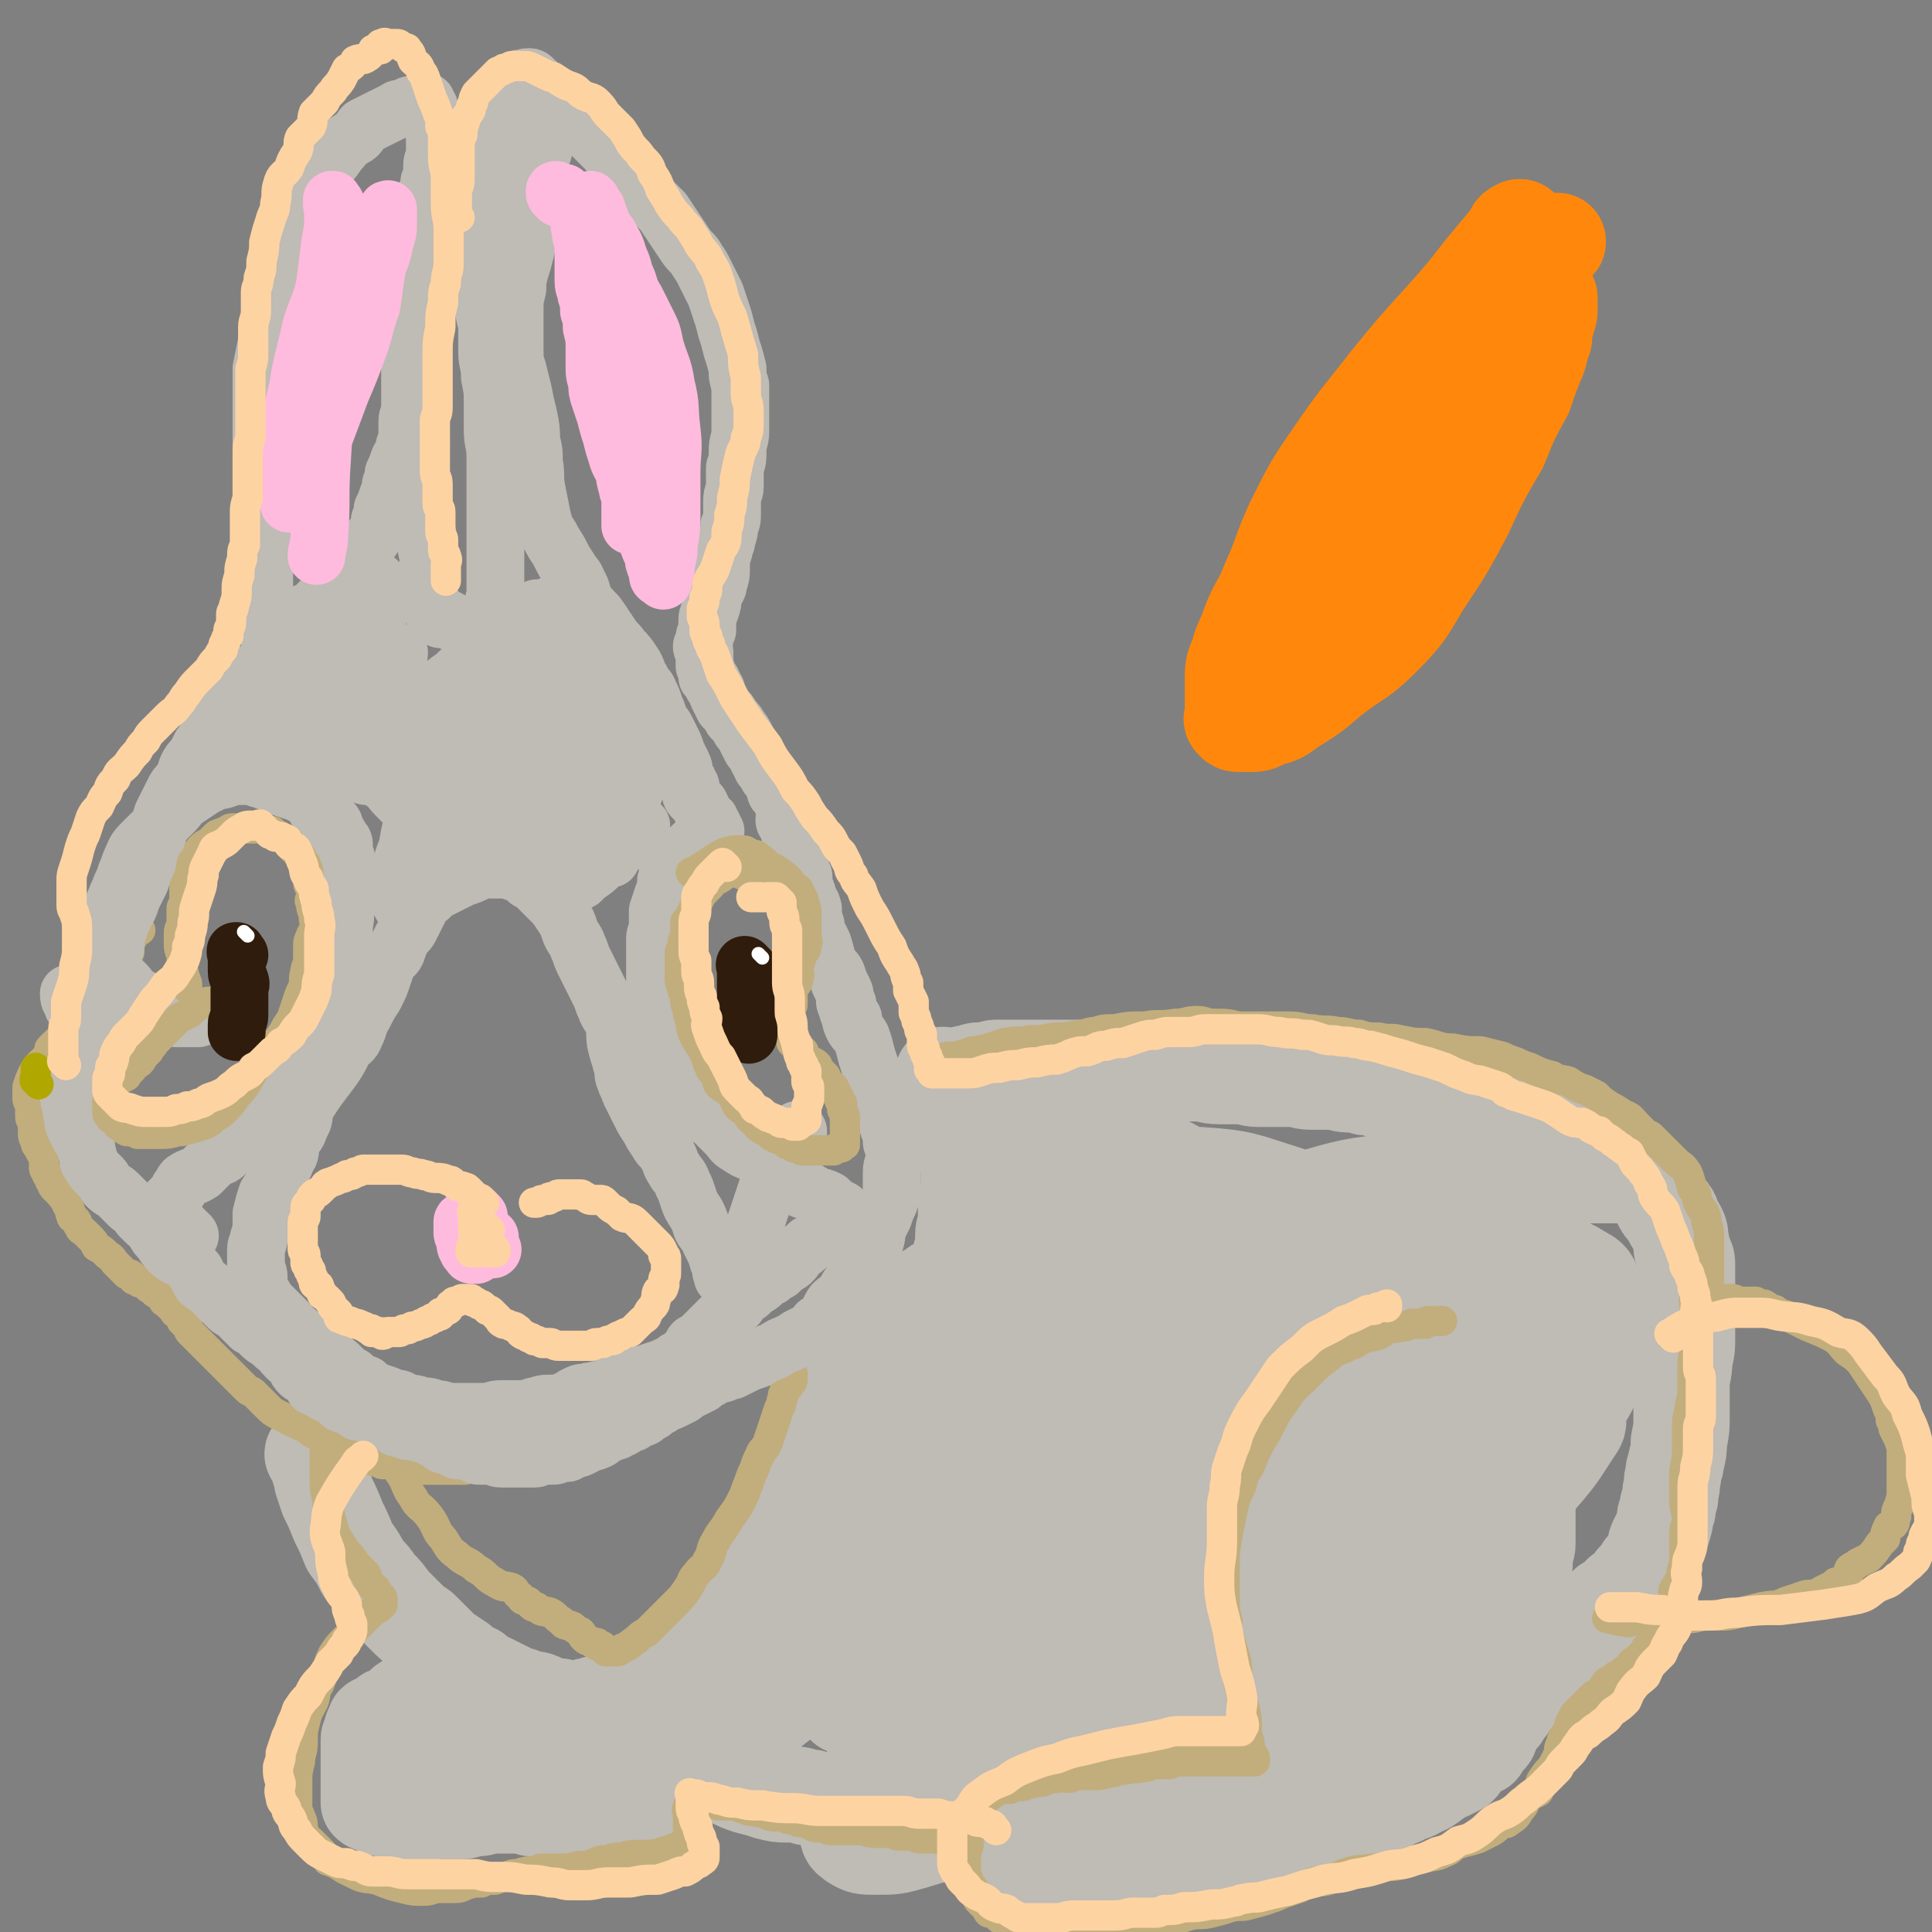
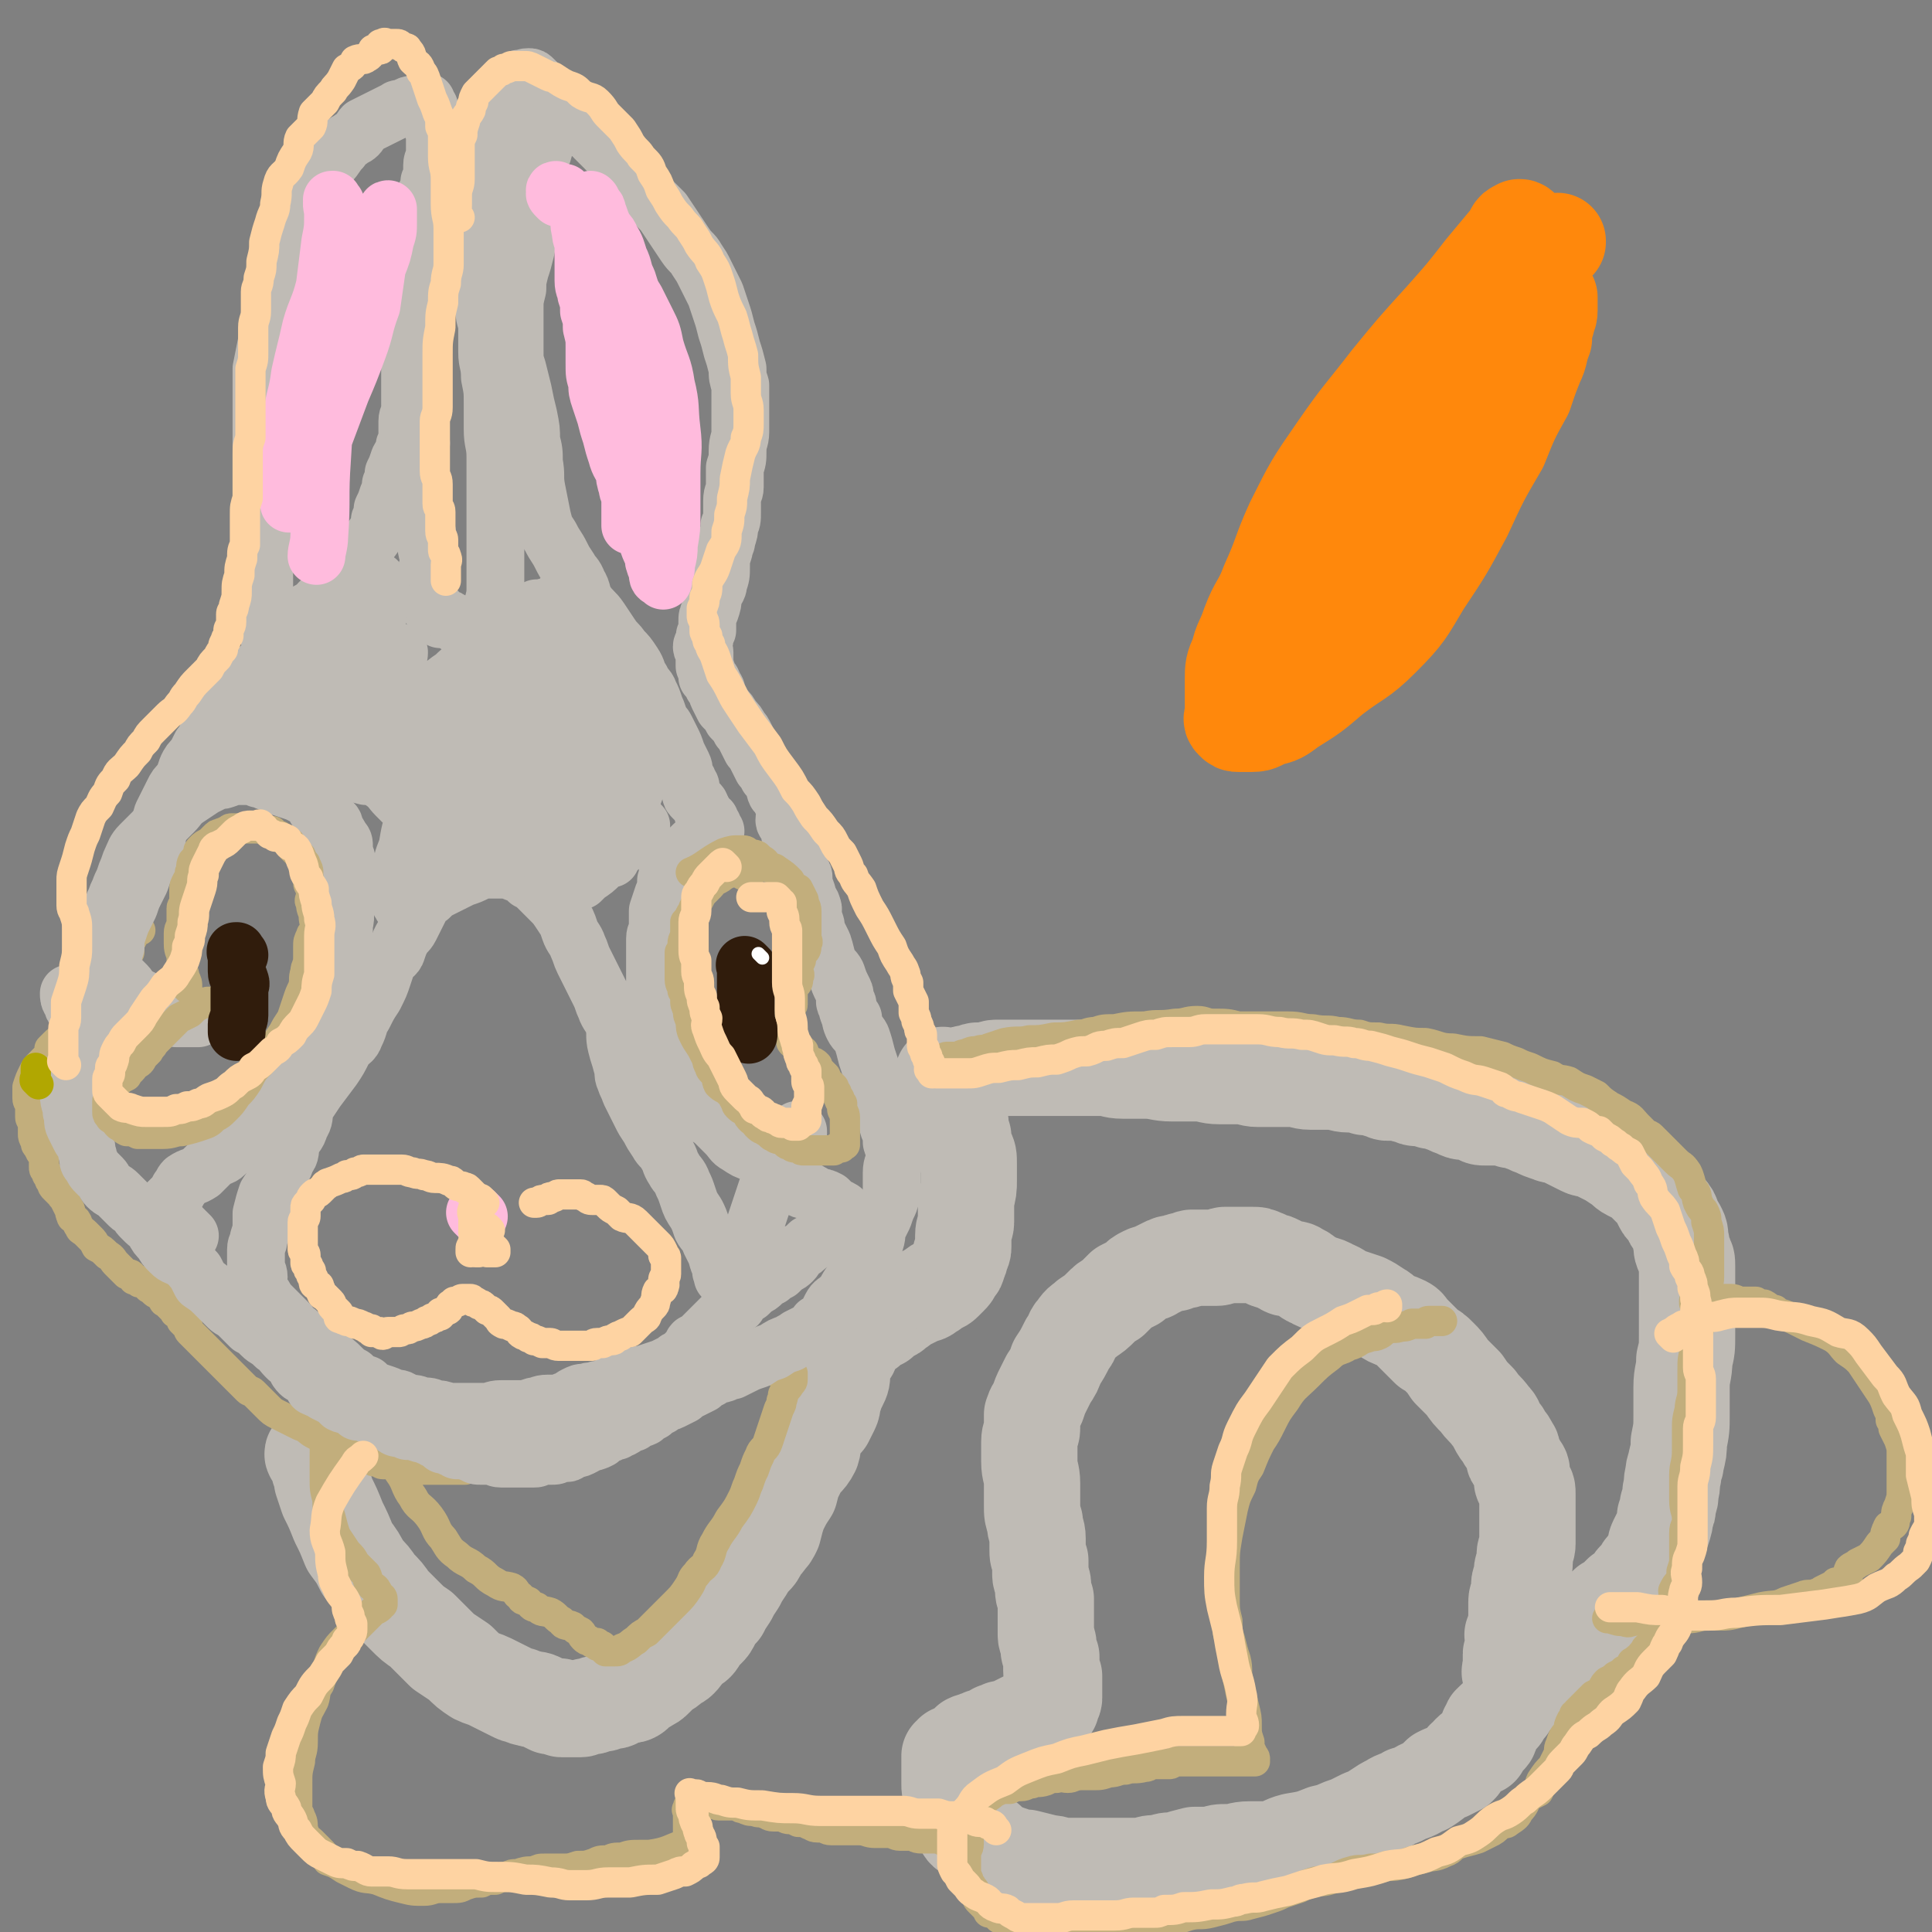
<svg xmlns="http://www.w3.org/2000/svg" viewBox="0 0 702 702" version="1.1">
  <rect x="0" y="0" width="702" height="702" fill="#808080" stroke="none" />
  <g fill="none" stroke="#BFBBB5" stroke-width="35" stroke-linecap="round" stroke-linejoin="round">
    <path d="M550,609c-1,-1 -1,-1 -1,-1 -1,-1 0,0 0,0 0,0 0,0 0,0 0,0 0,0 0,0 -1,-1 0,0 0,0 0,0 0,0 0,0 0,0 0,0 0,0 -1,-1 0,0 0,0 0,0 0,0 0,0 0,0 0,0 0,0 -1,-1 0,-1 0,-1 0,0 0,0 0,0 0,-1 0,-1 0,-1 0,-1 0,-1 0,-1 0,-1 0,-1 0,-2 0,-1 0,-2 0,-2 0,-1 1,0 1,-1 0,-1 0,-1 0,-2 0,-1 0,-1 0,-1 0,0 0,0 0,-1 0,-1 0,-1 0,-1 0,0 0,0 0,0 0,0 0,0 0,-1 -1,0 0,0 0,0 0,-1 0,-1 0,-1 0,-1 1,-1 1,-2 0,-2 0,-2 0,-3 0,-2 0,-2 0,-3 0,-2 0,-2 0,-3 0,-2 1,-2 1,-4 0,-1 0,-1 0,-2 0,-2 1,-2 1,-3 0,-1 0,-1 0,-2 0,-2 1,-2 1,-3 0,-2 0,-2 0,-3 0,-2 1,-2 1,-4 0,-2 0,-2 0,-3 0,-2 0,-2 0,-4 0,-2 0,-2 0,-3 0,-2 0,-2 0,-4 0,-2 0,-2 0,-4 0,-2 0,-2 -1,-3 0,-1 -1,-1 -1,-2 0,-1 0,-1 0,-2 0,-2 0,-2 -1,-3 0,-1 -1,-1 -1,-2 -1,-1 -1,-1 -1,-2 -1,-2 0,-2 -1,-3 -1,-2 -1,-2 -2,-3 -1,-2 -1,-2 -2,-3 -2,-3 -1,-3 -3,-5 -3,-4 -3,-3 -5,-6 -3,-3 -3,-3 -5,-6 -3,-3 -3,-3 -5,-5 -2,-3 -2,-3 -4,-5 -2,-2 -2,-2 -4,-3 -2,-2 -2,-2 -4,-4 -1,-1 -1,-1 -2,-2 -2,-2 -1,-2 -3,-3 -2,-1 -3,-1 -5,-2 -2,-1 -2,-2 -4,-3 -3,-2 -3,-2 -5,-3 -3,-1 -3,-1 -6,-2 -3,-1 -3,-2 -6,-3 -3,-2 -4,-1 -7,-3 -3,-1 -2,-2 -5,-3 -1,-1 -2,-1 -3,-1 -1,0 -2,0 -3,-1 -1,0 -1,-1 -2,-1 -1,-1 -1,0 -3,-1 -1,0 -1,-1 -2,-1 -2,-1 -2,-1 -4,-1 -2,0 -2,0 -5,0 -2,0 -2,0 -5,0 -1,0 -1,1 -3,1 -1,0 -1,0 -3,0 -1,0 -1,0 -3,0 -1,0 -1,0 -3,0 -1,0 -1,1 -3,1 -1,0 -1,0 -3,1 -2,0 -2,0 -4,1 -2,1 -2,1 -4,2 -1,1 -1,0 -3,1 -2,1 -2,1 -4,3 -2,1 -2,1 -4,2 -2,2 -2,2 -4,4 -2,1 -2,1 -4,3 -2,2 -2,2 -5,4 -2,2 -2,1 -4,4 -2,2 -1,3 -3,5 -2,4 -2,4 -4,7 -1,3 -1,3 -3,6 -1,2 -1,2 -2,4 -1,2 -1,2 -2,5 -1,2 -1,1 -2,4 0,2 0,2 0,5 0,2 -1,2 -1,5 0,4 0,4 0,7 0,4 1,4 1,8 0,4 0,4 0,8 0,3 0,3 1,6 0,3 1,3 1,6 0,2 0,2 0,4 0,2 0,2 1,4 0,3 0,3 0,5 0,2 1,2 1,4 0,3 0,3 1,5 0,2 0,2 0,4 0,3 0,3 0,5 0,2 0,2 0,4 0,2 1,2 1,4 0,2 0,2 1,4 0,1 0,1 0,3 0,1 0,1 0,2 0,1 0,1 1,2 0,1 0,1 0,2 0,1 0,1 0,3 0,1 0,2 0,3 0,1 -1,1 -1,2 0,0 0,0 0,1 0,0 0,0 -1,0 0,0 0,0 -1,1 -1,0 -1,0 -2,1 -2,1 -2,1 -4,2 -2,1 -2,1 -4,2 -2,1 -2,1 -4,2 -2,0 -2,0 -4,1 -1,0 -1,1 -3,2 -2,0 -2,0 -4,1 -1,1 -1,0 -3,1 -1,1 -1,1 -2,2 0,0 0,0 -1,1 -1,0 -1,0 -2,1 0,0 0,0 -1,0 0,0 0,1 0,1 0,0 -1,0 -1,0 0,0 0,1 0,1 0,1 0,1 0,2 0,1 0,1 0,2 0,1 0,1 0,2 0,2 0,2 0,3 0,2 0,2 1,3 0,1 0,1 0,3 0,1 0,1 0,2 0,0 0,0 1,1 0,1 0,1 0,2 0,1 0,1 1,2 1,1 1,1 2,2 0,1 0,2 2,3 1,1 1,1 3,2 2,1 2,1 4,1 2,2 2,2 4,3 2,1 2,1 5,2 2,1 2,1 5,1 4,1 4,1 8,2 3,0 3,1 6,1 3,0 3,0 6,0 3,0 3,0 6,0 2,0 2,0 4,0 4,0 4,0 7,0 3,0 3,0 5,0 3,-1 3,-1 6,-1 3,-1 3,-1 6,-1 3,-1 3,-1 7,-2 3,0 3,0 6,0 3,-1 3,-1 6,-1 4,0 4,-1 8,-1 4,0 4,0 8,0 4,-1 4,-2 8,-3 6,-1 6,-1 11,-3 5,-1 5,-2 9,-3 2,-1 2,-1 4,-2 2,-1 2,-1 3,-1 2,-1 2,-1 3,-2 3,-2 3,-2 5,-3 3,-2 3,-1 6,-3 4,-1 4,-2 7,-3 3,-2 3,-2 5,-4 2,-1 2,-1 3,-1 2,-1 2,-1 4,-2 1,-1 1,-1 2,-3 2,-1 1,-1 2,-2 2,-2 2,-1 4,-2 1,-2 0,-2 1,-3 1,-1 2,-1 2,-1 1,-1 0,-1 0,-1 0,0 0,0 0,0 0,0 0,-1 0,-1 -1,0 0,0 0,1 0,0 0,0 0,0 0,0 0,-1 0,-1 -1,0 0,0 0,1 0,0 0,0 0,0 0,0 0,-1 0,-1 -1,0 0,0 0,1 0,0 0,0 0,0 0,0 0,-1 0,-1 -1,0 0,0 0,1 0,0 0,0 0,0 0,0 0,-1 0,-1 -1,0 0,0 0,1 0,0 0,0 0,0 0,0 0,-1 0,-1 -1,0 0,0 0,1 0,0 0,0 0,0 0,0 0,-1 0,-1 -1,0 0,0 0,1 0,0 0,0 0,0 0,0 0,-1 0,-1 -1,0 0,0 0,1 0,0 0,0 0,0 0,0 0,-1 0,-1 -1,0 0,1 0,1 0,0 0,-1 0,-1 0,0 0,0 0,0 0,0 0,0 0,0 -1,-1 0,-1 0,-1 1,-1 0,-2 1,-2 1,-2 2,-1 3,-2 1,-1 1,-1 1,-2 1,-1 1,-1 2,-2 1,-2 1,-2 2,-4 1,-1 2,0 2,-1 2,-2 2,-3 4,-5 1,-1 2,-1 3,-2 2,-2 2,-2 3,-3 1,-2 1,-2 2,-3 1,-1 2,-1 3,-2 1,-2 1,-2 2,-3 2,-2 2,-2 3,-3 2,-2 2,-2 4,-3 1,-1 1,-1 2,-2 1,-1 1,-1 2,-2 1,-1 1,-1 2,-2 1,-1 1,-1 2,-2 2,-1 2,-1 3,-2 1,-1 1,-1 2,-2 2,-1 2,-1 3,-2 1,-1 1,-2 2,-3 1,-1 1,-1 2,-2 1,-2 1,-2 2,-3 1,-1 1,-1 2,-2 1,-1 1,-2 1,-3 1,-2 0,-2 1,-4 1,-2 1,-2 2,-4 1,-3 1,-3 1,-5 1,-2 1,-2 1,-4 1,-3 1,-3 1,-5 1,-3 0,-3 1,-6 0,-3 1,-3 1,-5 1,-4 1,-4 1,-7 1,-5 1,-5 1,-10 0,-5 0,-5 0,-10 0,-5 1,-5 1,-10 1,-4 1,-4 1,-9 0,-4 0,-4 0,-8 0,-4 0,-4 0,-7 0,-3 0,-3 0,-5 0,-3 0,-3 0,-5 0,-2 0,-2 -1,-4 -1,-2 -1,-2 -1,-4 -1,-3 0,-3 -1,-5 -1,-2 -1,-2 -2,-3 -1,-1 0,-2 -1,-3 -1,-2 -2,-1 -3,-3 -1,-2 -1,-2 -2,-4 -1,-1 -1,-1 -2,-2 -1,-1 -1,-1 -2,-2 -1,-1 -1,-1 -2,-2 -2,-1 -2,-1 -4,-2 -2,-1 -2,-2 -4,-3 -3,-2 -3,-2 -5,-3 -2,-1 -2,-1 -4,-2 -2,-1 -2,0 -4,-1 -2,-1 -2,-1 -4,-2 -2,-1 -2,-1 -4,-2 -2,-1 -2,0 -4,-1 -3,-1 -3,-1 -5,-2 -3,-1 -2,-1 -5,-2 -2,-1 -2,-1 -4,-1 -2,-1 -2,-1 -5,-1 -2,0 -2,0 -4,0 -2,0 -2,0 -3,-1 -1,0 -1,-1 -2,-1 -1,0 -1,0 -2,0 -2,0 -2,0 -4,-1 -3,-1 -2,-1 -5,-2 -2,-1 -2,-1 -4,-1 -2,-1 -2,-1 -4,-1 -2,0 -2,0 -4,-1 -2,0 -2,-1 -4,-1 -2,0 -2,0 -4,0 -1,0 -1,-1 -3,-1 -2,-1 -2,-1 -5,-1 -3,-1 -3,-1 -6,-1 -3,0 -3,-1 -7,-1 -3,0 -3,0 -7,0 -3,0 -3,-1 -7,-1 -3,0 -3,0 -6,0 -3,0 -3,0 -6,0 -3,0 -3,-1 -7,-1 -3,0 -3,0 -7,0 -4,0 -4,-1 -8,-1 -5,0 -5,0 -9,0 -5,0 -5,-1 -10,-1 -4,0 -4,0 -8,0 -4,0 -4,-1 -7,-1 -4,0 -4,0 -7,0 -3,0 -3,0 -6,0 -2,0 -2,0 -5,0 -2,0 -2,0 -4,0 -3,0 -3,0 -5,0 -2,0 -2,0 -4,0 -1,0 -1,0 -2,0 -1,0 -1,0 -3,0 -1,0 -1,0 -3,0 -2,0 -2,1 -4,1 -1,0 -1,0 -3,0 -1,0 -1,1 -2,1 -1,0 -1,0 -2,0 -1,0 -1,1 -2,1 -1,0 -1,0 -2,0 -1,0 -1,0 -2,0 0,0 0,0 0,0 0,0 0,0 -1,0 0,0 0,0 -1,0 0,0 0,0 0,0 0,0 0,0 0,0 -1,-1 0,0 0,0 0,1 -1,0 -1,1 0,1 0,1 1,2 0,2 0,2 1,3 1,2 1,1 2,3 0,2 0,2 1,3 1,3 1,2 2,5 0,2 0,2 1,5 0,2 0,2 1,5 1,2 1,2 1,5 0,3 0,3 0,6 0,3 0,3 -1,7 0,4 0,4 0,8 0,2 -1,2 -1,5 0,2 0,2 0,4 0,1 0,1 -1,3 0,1 0,1 -1,3 0,1 0,1 -1,2 -1,2 -1,2 -2,3 -1,1 -1,1 -2,2 -1,1 -2,1 -2,1 -2,1 -2,2 -3,2 -2,2 -2,1 -4,2 -2,1 -2,1 -4,2 -2,1 -2,1 -3,2 -2,1 -2,2 -3,2 -1,1 -2,1 -2,1 -1,0 -1,1 -1,1 -1,1 -1,1 -1,1 -1,0 -1,0 -2,0 -1,1 -1,1 -1,1 -1,1 -1,1 -1,1 -1,1 0,1 -1,1 0,1 -1,0 -1,0 -1,0 -1,1 -1,1 -1,1 -1,0 -1,0 -1,1 -1,1 -1,2 -1,1 -1,1 -1,1 -1,2 0,2 -1,4 -1,1 -2,0 -2,1 -1,2 -1,2 -1,3 0,2 0,2 0,3 0,3 0,3 -1,5 -1,2 -1,2 -2,5 -1,2 0,2 -1,4 -1,2 -1,2 -2,4 -2,2 -2,2 -4,5 -1,2 0,3 -1,6 -2,4 -3,3 -5,7 -2,4 -2,4 -3,8 -2,3 -2,3 -4,7 -1,3 -1,3 -2,7 -1,2 -1,2 -2,3 -2,3 -2,2 -3,4 -1,2 -1,2 -2,3 -2,2 -2,2 -3,4 -2,3 -2,3 -3,5 -2,3 -2,3 -3,5 -2,3 -2,3 -3,5 -2,2 -2,2 -3,4 -1,2 -1,2 -2,3 -1,1 -1,1 -2,2 -1,1 -1,2 -2,3 -1,1 -2,1 -3,2 -2,2 -1,2 -3,4 -1,1 -2,1 -3,2 -2,2 -2,1 -4,3 -1,1 -1,1 -2,2 -1,1 -1,1 -3,2 -1,1 -1,0 -2,1 -1,1 -1,1 -2,2 -1,1 -2,1 -3,1 -2,1 -2,0 -3,1 -1,0 -1,1 -2,1 -1,0 -1,0 -2,0 -1,0 -1,1 -2,1 -1,0 -1,0 -2,0 -1,0 -1,1 -2,1 -1,0 -1,0 -2,0 -1,0 -1,1 -2,1 -1,0 -1,0 -2,0 -1,0 -1,0 -3,0 -1,0 -1,0 -2,0 -1,0 0,-1 -1,-1 -1,0 -2,0 -3,0 -2,-1 -2,-1 -4,-2 -2,-1 -2,0 -4,-1 -1,0 -1,0 -3,-1 -1,0 -1,0 -3,-1 -2,-1 -2,-1 -4,-2 -2,-1 -2,-1 -4,-2 -2,-1 -3,-1 -5,-2 -3,-2 -3,-2 -6,-5 -3,-2 -3,-2 -6,-4 -2,-2 -2,-2 -4,-4 -2,-2 -2,-2 -4,-4 -3,-2 -3,-2 -6,-5 -2,-2 -2,-2 -5,-5 -2,-3 -2,-3 -5,-6 -2,-3 -2,-3 -5,-6 -2,-4 -2,-4 -5,-8 -2,-5 -2,-5 -4,-9 -2,-5 -2,-5 -4,-9 -1,-3 -1,-3 -2,-6 0,-2 0,-2 -1,-4 0,-1 0,-1 -1,-3 0,0 0,0 0,-1 0,0 0,0 0,0 0,0 0,0 -1,-1 0,0 0,0 0,0 0,0 0,0 0,0 -1,-1 0,-1 0,-1 0,0 0,0 0,0 0,0 0,0 0,0 " />
-     <path d="M174,609c-1,-1 -1,-1 -1,-1 -1,-1 0,0 0,0 0,0 0,0 0,0 0,0 0,0 0,0 -1,-1 0,0 0,0 0,0 0,0 -1,0 0,0 0,0 0,0 -2,1 -2,1 -5,2 -2,1 -2,1 -5,2 -3,1 -3,1 -7,3 -3,1 -3,1 -6,3 -2,1 -2,1 -4,3 -1,1 -1,1 -3,2 -1,0 -1,0 -2,1 0,0 0,0 -1,1 0,0 0,1 -1,1 0,0 0,0 -1,0 0,0 0,0 0,0 -1,0 -1,0 -1,1 0,0 0,0 0,0 0,0 0,0 0,0 0,1 -1,1 -1,2 0,0 0,0 0,1 0,1 -1,1 -1,2 0,2 0,2 0,3 0,2 0,2 0,4 0,2 0,2 0,4 0,3 0,3 0,5 0,1 0,1 0,3 0,1 0,1 0,2 0,0 0,0 0,1 0,1 0,1 0,1 1,1 1,0 2,1 1,0 1,0 2,1 2,0 2,0 4,1 3,0 3,0 6,1 3,0 3,0 5,0 3,0 3,-1 6,-1 2,0 2,0 4,0 3,0 3,0 5,0 2,0 2,-1 4,-1 3,0 3,0 5,-1 2,0 2,0 3,0 3,0 3,0 5,0 2,0 2,0 4,0 2,0 2,0 4,1 2,0 2,0 4,0 2,0 2,0 4,0 4,0 4,0 7,0 3,0 3,-1 6,-2 4,0 4,0 7,-1 3,0 3,0 6,-1 2,0 2,0 4,-1 2,0 2,-1 3,-1 1,0 1,0 3,-1 0,0 0,0 1,0 0,0 1,0 1,0 0,0 0,0 0,0 1,0 1,0 1,-1 0,0 0,0 0,0 0,0 0,0 0,0 -1,-1 0,0 0,0 0,0 0,0 0,0 0,0 0,0 0,0 -1,-1 0,0 0,0 -3,-2 -3,-3 -7,-6 -5,-4 -5,-4 -11,-7 -6,-4 -6,-4 -12,-7 -4,-3 -4,-3 -8,-4 -4,-2 -4,-1 -8,-2 -2,-1 -2,-2 -5,-2 -2,0 -2,0 -5,0 -2,0 -2,-1 -4,0 -2,1 -2,2 -5,4 -3,2 -3,2 -6,4 -2,2 -2,2 -5,4 -1,1 -1,1 -2,2 -2,1 -2,1 -3,2 -1,1 -1,1 -2,2 -1,1 -1,1 -1,1 -1,0 -1,1 -1,1 0,0 0,0 0,0 0,1 0,1 0,1 0,0 0,0 -1,0 0,0 0,0 0,0 1,0 1,0 1,0 2,0 2,0 5,0 4,0 4,0 8,-1 5,-1 5,-1 10,-2 3,-1 3,-1 7,-2 3,-1 3,-1 6,-2 3,-1 3,-1 6,-1 2,-1 2,-1 3,-1 2,0 2,0 4,-1 1,0 1,-1 2,-1 1,0 1,0 2,0 1,0 0,-1 1,-1 2,-1 2,0 3,0 2,0 2,0 3,0 3,0 3,0 5,0 3,0 3,0 5,1 4,1 4,1 8,2 1,1 1,1 3,1 2,1 2,0 3,1 3,1 2,2 5,3 3,2 3,1 6,2 4,2 4,2 8,3 4,1 4,2 7,3 4,2 4,2 7,3 4,1 4,1 7,2 4,1 4,1 7,1 4,0 4,0 7,1 3,0 3,1 5,1 3,1 3,1 6,1 4,0 4,0 9,0 4,0 4,0 9,-1 3,0 3,0 7,-1 3,0 3,0 6,-1 2,-1 2,-1 4,-2 1,-1 1,0 3,-1 1,0 1,-1 2,-1 0,0 1,0 1,0 1,0 0,-1 1,-1 0,0 0,0 1,0 0,0 0,0 0,0 0,0 0,0 0,0 0,0 0,-1 0,-1 0,0 1,0 1,0 0,0 0,0 0,0 0,0 0,0 0,0 -1,-1 0,0 0,0 6,0 6,-1 12,-1 10,-1 10,-1 19,-1 10,0 10,0 19,-1 11,-1 11,-1 21,-4 11,-2 11,-2 22,-5 10,-2 10,-2 20,-5 8,-2 8,-1 16,-4 6,-2 6,-3 12,-5 3,-2 3,-2 6,-4 1,-1 1,-1 3,-2 0,0 0,0 1,-1 0,0 0,0 0,0 -11,1 -11,0 -21,2 -25,5 -25,6 -49,12 -17,4 -17,4 -33,10 -9,3 -9,3 -17,6 -4,2 -5,2 -8,5 -2,2 -2,2 -4,4 0,1 -1,2 0,3 0,1 0,1 2,2 4,1 5,2 10,2 19,-1 20,0 39,-4 25,-6 26,-6 51,-16 18,-7 18,-8 35,-17 11,-6 11,-6 21,-14 5,-4 5,-4 9,-9 1,-2 1,-2 2,-5 1,-1 1,-1 1,-2 0,-1 0,-1 0,-1 -3,-1 -3,-2 -5,-2 -9,0 -9,0 -17,3 -19,5 -19,5 -37,13 -14,6 -14,7 -28,15 -5,3 -5,4 -10,7 -1,0 -1,1 -1,1 0,0 1,0 1,0 4,-1 4,-1 6,-3 20,-12 21,-11 40,-24 25,-18 25,-18 48,-38 14,-12 14,-13 26,-27 7,-8 7,-9 13,-18 1,-2 0,-2 0,-5 0,0 0,0 0,0 -3,0 -4,0 -7,1 -20,10 -21,9 -39,22 -24,20 -23,21 -46,44 -16,16 -16,15 -30,33 -10,14 -9,15 -17,30 -3,7 -3,7 -4,14 -1,1 0,2 1,2 3,-1 4,-2 7,-5 22,-21 22,-21 42,-43 18,-21 17,-22 34,-44 15,-19 16,-18 29,-39 9,-14 9,-15 15,-31 2,-5 2,-6 1,-11 0,-2 -1,-3 -3,-3 -7,-1 -8,-2 -14,1 -24,12 -26,12 -46,29 -22,19 -22,20 -40,43 -13,17 -13,18 -23,37 -7,11 -6,12 -11,24 -1,3 -2,3 -2,6 0,1 0,1 1,1 3,-2 4,-2 7,-5 17,-19 17,-19 33,-39 19,-24 19,-24 37,-50 14,-20 13,-20 26,-40 9,-14 10,-14 19,-28 3,-3 3,-3 5,-7 0,0 0,0 0,0 -3,1 -3,1 -5,3 -16,13 -17,12 -30,27 -21,23 -21,23 -39,49 -14,20 -14,20 -24,42 -8,15 -7,16 -12,31 -2,6 -2,6 -2,11 0,1 1,2 2,1 4,-2 5,-2 9,-5 18,-13 18,-13 34,-28 18,-17 18,-17 33,-37 10,-13 9,-13 18,-27 3,-6 3,-7 7,-13 1,-2 1,-2 3,-5 0,-1 0,-1 0,-2 0,0 0,0 0,0 -2,0 -2,0 -3,1 -4,2 -4,3 -7,6 -5,6 -6,6 -10,12 -4,6 -4,7 -8,13 -2,4 -2,4 -4,9 0,2 -1,2 -1,5 0,1 0,1 1,2 2,2 3,2 5,2 6,0 7,0 12,-3 8,-3 8,-4 15,-9 7,-4 7,-4 13,-9 3,-2 3,-2 5,-4 1,-1 2,-1 3,-3 0,0 0,-1 1,-2 0,0 0,0 0,0 0,0 0,0 0,0 -1,0 -1,-1 -2,-1 -2,0 -2,0 -4,1 -4,1 -4,1 -8,3 -4,2 -4,2 -8,4 -2,1 -3,1 -4,2 -1,1 -1,1 -1,2 0,0 0,0 0,0 2,0 2,0 4,0 4,-1 4,-1 7,-3 4,-2 4,-2 8,-4 3,-3 3,-3 6,-6 2,-2 1,-2 3,-5 1,-2 2,-2 2,-4 1,-2 1,-3 1,-5 0,-2 0,-2 0,-3 -1,-2 -1,-3 -2,-4 -4,-1 -5,-1 -9,0 -8,2 -9,2 -17,6 -9,5 -9,6 -17,12 -4,4 -5,4 -7,8 -2,3 -1,4 -1,7 0,2 0,3 1,5 2,2 3,2 6,2 7,1 8,1 14,-1 11,-4 12,-4 21,-11 9,-7 10,-7 17,-17 5,-7 4,-7 7,-16 2,-6 2,-6 2,-13 0,-5 0,-6 -3,-11 -2,-4 -1,-5 -5,-7 -5,-3 -6,-4 -12,-3 -11,0 -12,-1 -21,4 -17,9 -19,9 -32,23 -11,12 -9,14 -16,30 -3,6 -2,6 -3,12 -1,2 -1,2 -1,3 0,1 0,1 1,1 1,0 2,1 2,0 5,-3 5,-3 9,-7 13,-12 14,-11 26,-25 12,-14 12,-14 21,-30 3,-6 3,-6 3,-12 1,-4 1,-5 -1,-8 -2,-3 -3,-3 -6,-4 -4,-3 -4,-4 -9,-3 -10,1 -11,2 -20,6 -18,8 -19,7 -35,18 -13,8 -13,8 -23,19 -2,2 -2,3 -2,7 0,1 1,2 2,2 6,1 7,1 13,0 20,-5 20,-4 39,-12 14,-6 14,-7 26,-16 5,-3 5,-4 8,-8 1,-2 1,-2 1,-3 0,-1 1,-1 0,-2 -2,-2 -2,-2 -4,-3 -5,-3 -5,-4 -11,-6 -11,-4 -11,-5 -22,-6 -17,-2 -18,-3 -35,-2 -11,0 -11,1 -21,4 -4,1 -3,2 -6,4 -1,0 -1,1 -1,1 1,0 1,-1 3,-1 12,-3 12,-2 23,-5 20,-6 20,-7 40,-14 17,-5 17,-5 33,-9 7,-1 7,-1 15,-2 1,0 1,0 3,-1 0,0 0,0 0,0 0,0 0,0 0,0 0,0 0,0 0,0 -1,-1 0,0 0,0 0,0 0,0 0,0 0,0 0,0 0,0 -1,-1 -1,0 -1,0 0,0 0,0 -1,1 0,1 0,1 -1,2 0,0 0,1 0,1 0,0 -1,0 -1,0 0,0 0,1 1,1 1,1 1,1 2,1 2,1 2,1 4,2 4,1 5,0 9,1 4,0 4,0 8,1 3,0 3,0 6,1 2,0 2,0 4,1 2,0 2,0 3,0 0,0 -1,0 -1,0 -2,0 -2,0 -5,0 -16,0 -16,0 -31,0 -24,1 -25,0 -49,2 -18,2 -18,2 -35,7 -13,3 -13,4 -25,9 -11,4 -10,4 -20,9 -6,2 -6,3 -12,5 -2,2 -3,1 -5,3 -2,1 -2,1 -4,2 -1,1 -1,1 -2,2 -1,1 -1,1 -2,3 -1,3 -1,3 -1,5 0,3 0,4 1,5 3,3 4,4 8,4 10,2 11,3 22,1 17,-3 18,-3 34,-10 11,-5 11,-6 19,-13 4,-3 4,-4 5,-8 1,-2 0,-2 -1,-4 -1,-3 -2,-4 -5,-6 -9,-5 -9,-6 -18,-9 -16,-5 -16,-6 -32,-7 -17,-1 -17,0 -33,3 -11,3 -11,4 -20,9 -4,3 -4,4 -8,8 -2,2 -2,2 -4,5 -1,1 -1,1 -1,3 0,1 0,2 1,3 4,2 5,2 9,3 11,2 11,3 22,3 11,1 12,1 23,-1 7,-2 8,-2 14,-5 4,-2 4,-3 6,-6 1,-1 1,-2 1,-4 0,-2 1,-2 0,-4 -1,-3 -1,-3 -4,-6 -4,-5 -4,-5 -9,-9 -5,-4 -5,-4 -11,-7 -7,-3 -7,-3 -15,-5 -7,-1 -8,-1 -15,0 -7,0 -7,1 -14,2 -5,2 -5,2 -10,5 -3,1 -3,1 -6,4 -2,1 -2,1 -3,3 -1,2 -2,2 -1,3 2,3 2,4 6,4 5,2 6,1 12,1 7,0 7,0 13,-1 5,-1 5,-2 10,-4 2,-1 2,-2 4,-3 2,-1 2,-1 3,-2 0,0 0,0 0,0 0,-1 0,-1 0,-1 0,0 -1,0 -1,0 -2,0 -2,-2 -3,-1 -8,4 -9,3 -15,10 -19,19 -19,20 -36,41 -18,21 -19,21 -34,43 -11,16 -11,16 -19,33 -4,9 -3,9 -4,19 0,3 0,3 1,6 0,1 0,2 1,2 2,1 2,1 5,0 12,-4 13,-3 25,-10 20,-14 21,-14 39,-33 12,-13 12,-14 21,-30 5,-9 5,-9 8,-19 1,-3 1,-5 -1,-6 -4,-1 -7,-2 -12,2 -26,14 -27,14 -49,34 -22,20 -21,22 -38,47 -15,21 -15,22 -27,44 -8,13 -7,14 -14,27 -1,3 -2,3 -4,6 0,0 0,-1 1,-1 3,-2 4,-1 7,-3 13,-10 13,-10 27,-21 24,-20 25,-19 48,-41 15,-16 15,-16 28,-34 10,-12 9,-13 18,-26 4,-5 4,-5 8,-9 1,-1 1,-1 1,-1 0,0 0,0 -1,0 -3,2 -3,2 -7,4 -10,6 -10,5 -20,13 -18,14 -18,13 -35,29 -10,10 -9,10 -17,21 -2,3 -2,3 -2,6 0,1 0,2 1,2 2,0 2,1 5,-1 13,-6 13,-6 25,-15 25,-20 26,-19 50,-42 16,-15 16,-16 29,-34 7,-8 6,-9 10,-18 1,-2 1,-3 0,-5 0,0 -1,0 -2,0 -7,1 -7,0 -14,3 -20,11 -21,10 -40,24 -20,14 -20,14 -38,31 -12,12 -11,13 -21,27 -4,6 -3,7 -6,13 -1,2 -2,3 -2,4 1,2 2,2 4,2 4,2 4,2 9,2 17,2 17,6 33,3 30,-5 31,-6 58,-18 25,-12 25,-14 48,-31 15,-11 14,-12 28,-25 2,-2 2,-3 2,-6 0,0 0,0 -1,0 -7,2 -7,1 -14,4 -31,15 -33,13 -61,33 -22,17 -21,19 -40,40 -16,18 -15,19 -28,38 -11,15 -12,14 -22,30 -5,9 -5,10 -7,19 -1,4 -2,5 0,8 1,1 3,1 5,0 19,-11 20,-11 37,-25 29,-24 27,-25 54,-51 20,-19 21,-18 40,-39 11,-13 12,-13 20,-29 3,-5 2,-6 1,-11 0,-2 -1,-3 -3,-4 -4,-2 -5,-2 -10,-1 -12,2 -12,1 -24,5 -17,7 -19,6 -33,18 -14,12 -14,13 -22,30 -6,11 -5,12 -7,25 -1,6 -2,7 -1,13 1,5 2,5 5,8 2,3 3,3 6,4 6,2 6,2 12,1 14,-3 15,-3 28,-10 21,-11 22,-11 40,-26 9,-8 8,-9 14,-20 2,-4 2,-5 1,-10 -1,-4 -1,-5 -5,-7 -9,-5 -10,-6 -21,-6 -23,1 -25,0 -46,10 -21,9 -21,12 -38,28 -13,12 -12,13 -21,28 -7,12 -7,12 -12,25 -2,5 -1,5 -2,11 0,2 -1,3 0,4 1,1 1,0 3,0 3,0 3,0 6,-1 8,-3 9,-3 16,-7 8,-4 8,-4 14,-9 3,-2 4,-2 6,-5 0,-1 1,-1 0,-2 -1,-2 -2,-2 -4,-3 -4,-2 -5,-2 -10,-4 -7,-2 -7,-2 -15,-3 -7,-1 -7,-1 -14,0 -4,0 -4,1 -8,2 -2,0 -2,1 -4,2 -1,0 -1,0 -2,1 0,0 -1,1 0,2 1,1 1,1 3,2 7,2 7,2 15,3 11,1 11,1 23,1 8,0 8,0 16,-2 4,0 4,0 8,-2 2,0 2,-1 4,-2 0,0 1,0 1,0 0,0 0,-1 0,-1 -2,0 -3,0 -6,1 -7,1 -7,1 -14,3 -13,4 -13,3 -24,8 -10,5 -10,6 -18,13 -7,5 -7,5 -11,12 -4,5 -3,6 -5,12 -1,2 -1,3 -1,6 0,2 1,2 2,3 3,2 4,2 8,2 7,0 7,0 14,-2 10,-3 10,-3 19,-7 8,-4 8,-4 14,-8 4,-3 4,-4 8,-7 1,-2 1,-2 2,-4 0,0 0,-1 -1,-2 -1,-1 0,-2 -2,-3 -3,-3 -3,-3 -6,-4 -6,-3 -6,-3 -12,-5 -7,-2 -7,-2 -14,-3 -6,-2 -6,-1 -12,-2 -5,-1 -5,-1 -9,-2 -2,0 -3,0 -5,0 -1,0 -1,-1 -2,-1 -1,0 -1,0 -2,0 -1,0 -1,-1 -2,-1 -1,0 -1,0 -1,0 0,0 0,0 0,-1 0,0 0,0 0,0 0,0 0,0 0,0 -1,-1 0,0 0,0 0,0 0,0 0,0 0,-1 0,-1 0,-1 2,-2 3,-2 6,-3 6,-4 6,-4 13,-7 9,-4 11,-4 18,-7 " />
  </g>
  <g fill="none" stroke="#C2AE7C" stroke-width="11" stroke-linecap="round" stroke-linejoin="round">
    <path d="M345,386c-1,-1 -1,-1 -1,-1 -1,-1 0,0 0,0 0,0 0,0 0,0 0,0 0,0 0,0 -1,-1 0,0 0,0 0,0 0,0 0,0 0,0 0,0 0,0 -1,-1 0,0 0,0 0,0 0,0 0,0 0,0 0,0 0,0 -1,-1 0,-1 0,-1 1,0 1,0 3,0 2,0 2,-1 4,-1 2,-1 2,-1 4,-1 2,-1 2,0 4,-1 3,-1 3,-1 6,-2 5,-1 5,0 9,-1 4,0 4,0 9,-1 4,0 4,0 9,-1 3,0 3,-1 6,-1 3,-1 3,-1 7,-1 5,-1 5,-1 11,-1 5,-1 5,0 11,-1 4,0 4,-1 8,-1 3,0 3,1 6,1 5,0 5,0 9,1 4,0 4,0 9,0 5,0 5,0 9,0 5,0 5,1 9,1 5,1 5,0 9,1 4,0 4,1 8,1 3,1 3,1 7,1 4,1 4,0 8,1 5,1 5,1 9,1 5,1 5,2 10,2 5,1 5,1 10,1 4,1 4,1 8,2 2,1 2,1 5,2 2,1 2,1 5,2 4,2 4,2 8,3 3,2 3,1 6,2 3,2 3,2 6,3 2,1 2,1 4,2 2,2 2,2 5,4 2,1 2,1 5,3 3,1 3,2 5,4 1,1 1,1 2,2 2,2 2,1 3,2 1,1 1,1 2,2 1,1 1,1 2,2 2,2 2,2 5,5 2,2 2,1 4,4 1,2 1,3 2,6 2,2 1,2 2,5 1,2 1,2 2,3 1,2 1,2 1,4 1,3 1,3 1,5 0,4 0,4 0,8 0,3 0,3 0,7 0,3 -1,3 -1,6 -1,3 0,3 -1,7 -1,3 -1,3 -2,7 -1,3 -1,3 -1,6 -1,4 -1,4 -1,8 0,4 0,4 0,7 0,4 -1,4 -1,7 -1,4 -1,4 -1,8 0,4 0,4 0,7 0,5 -1,5 -1,9 0,5 0,5 0,9 0,4 1,4 1,7 0,3 -1,2 -1,5 0,2 0,2 0,4 0,2 0,3 0,5 0,2 0,2 -1,5 0,2 0,2 -1,4 -1,1 -1,1 -2,3 0,2 1,2 0,4 0,1 -1,1 -2,2 -1,1 0,1 -1,3 0,2 0,2 -1,4 0,1 0,1 -1,2 0,1 0,1 -1,2 -1,1 -1,1 -2,2 -1,1 -1,1 -2,2 -1,2 -1,1 -2,3 -2,1 -1,1 -3,2 -1,2 -1,2 -3,3 -1,1 -1,1 -3,2 -1,1 -1,1 -3,2 -1,1 -1,1 -2,3 -1,1 -1,1 -3,2 -1,1 -1,1 -3,3 -1,1 -1,1 -2,2 0,0 0,0 -1,1 0,1 0,0 -1,1 0,1 0,1 -1,2 -1,2 -1,2 -1,4 -2,2 -2,2 -3,5 -1,2 0,2 -1,4 -1,2 -1,2 -2,4 -2,2 -2,2 -4,5 -1,2 0,2 -1,4 -2,1 -2,1 -4,2 -1,2 -1,3 -3,5 -1,2 -1,2 -4,4 -1,1 -1,0 -3,1 -2,2 -2,2 -4,3 -2,1 -2,1 -4,2 -3,1 -4,1 -7,2 -3,1 -2,2 -5,3 -4,2 -4,1 -7,2 -4,1 -4,1 -7,2 -4,1 -4,1 -7,1 -3,1 -3,1 -6,1 -4,1 -4,0 -7,1 -4,1 -4,2 -8,3 -3,1 -3,0 -6,1 -3,1 -3,1 -5,2 -3,1 -3,1 -6,2 -2,1 -2,1 -5,2 -3,1 -3,1 -7,2 -3,1 -3,0 -7,1 -3,1 -3,1 -7,2 -4,1 -4,0 -8,1 -3,1 -3,1 -7,2 -2,1 -2,1 -5,1 -2,0 -2,0 -4,0 -2,0 -2,0 -5,0 -2,0 -2,1 -4,1 -1,0 -1,0 -3,0 -1,0 -1,0 -3,0 -2,0 -2,0 -5,0 -3,0 -3,0 -6,0 -2,0 -2,0 -4,0 -3,0 -3,0 -6,0 -2,0 -2,-1 -4,-1 -1,0 -1,0 -3,0 0,0 0,0 -1,0 -1,0 -1,0 -3,0 -1,0 -1,-1 -2,-1 -1,0 -1,0 -2,0 0,0 0,0 -1,-1 0,0 0,0 -1,0 0,0 0,0 -1,-1 0,0 0,0 -1,-1 0,0 -1,0 -1,0 -1,0 -1,0 -1,-1 0,0 0,0 -1,-1 0,0 0,0 -1,-1 0,0 0,0 -1,-1 -1,-1 -1,-1 -1,-2 -1,-1 -1,-1 -1,-2 0,0 0,0 0,0 0,-1 0,0 -1,-1 0,-1 0,-1 -1,-2 0,-1 0,-1 -1,-3 0,-2 0,-2 0,-4 0,-1 0,-1 0,-2 0,-1 0,-1 0,-2 0,-1 1,-1 1,-3 0,-1 0,-1 0,-3 0,-1 1,-1 1,-3 1,-1 0,-1 1,-3 0,-1 1,0 1,-1 0,-1 0,-1 0,-2 0,-1 1,0 1,-1 0,0 0,0 0,-1 0,0 0,0 0,0 1,-1 1,-1 2,-2 1,-1 1,-1 1,-1 2,-1 2,-2 3,-2 2,-1 2,-1 5,-1 2,-1 2,-1 4,-1 2,0 2,-1 4,-1 2,-1 2,0 5,-1 2,-1 2,-1 4,-1 1,-1 2,0 4,0 2,0 2,-1 5,-1 2,0 2,0 4,0 3,0 3,0 6,-1 3,0 3,-1 6,-1 3,-1 3,0 7,-1 2,0 1,-1 3,-1 3,0 3,0 6,0 1,0 1,-1 3,-1 3,0 3,0 5,0 2,0 2,0 4,0 2,0 2,0 3,0 1,0 1,0 1,0 1,0 1,0 2,0 1,0 1,0 2,0 2,0 2,0 4,0 2,0 2,0 3,0 1,0 1,0 2,0 1,0 1,0 1,0 0,0 0,0 0,0 1,0 1,0 1,0 0,0 0,0 0,0 0,0 0,0 0,0 -1,-1 0,-1 0,-1 0,0 0,0 0,0 0,-1 -1,-1 -1,-2 -1,-2 -1,-2 -1,-4 -1,-3 -1,-3 -1,-6 0,-3 0,-3 -1,-7 -1,-4 -1,-4 -2,-9 -1,-4 0,-4 -1,-8 -1,-3 -1,-3 -2,-7 -1,-3 -1,-3 -1,-7 -1,-4 -1,-4 -1,-8 0,-5 0,-5 0,-11 0,-6 0,-6 1,-12 1,-5 1,-5 2,-10 1,-4 1,-4 3,-8 1,-4 1,-4 3,-7 2,-5 2,-5 4,-9 2,-3 2,-3 4,-7 2,-4 2,-4 5,-8 3,-5 4,-5 8,-9 4,-4 4,-4 8,-7 3,-3 4,-2 7,-4 4,-1 3,-2 7,-3 1,-1 2,0 4,-1 2,-1 1,-1 3,-2 2,-1 3,0 5,-1 2,0 2,0 4,-1 1,0 1,0 3,0 1,0 1,0 2,0 0,0 0,-1 1,-1 1,0 1,0 3,0 1,0 1,0 2,0 " />
-     <path d="M137,531c-1,-1 -1,-1 -1,-1 -1,-1 -1,-1 -1,-1 0,0 0,0 0,0 -1,-1 -1,-1 -1,-1 -1,-1 -1,-1 -1,-1 -1,-1 -1,-1 -1,-1 0,0 0,0 0,0 " />
    <path d="M136,510c-1,-1 -1,-1 -1,-1 -1,-1 0,0 0,0 0,0 0,0 0,0 0,0 0,0 0,0 -1,-1 0,0 0,0 0,0 0,0 0,0 0,0 0,0 0,0 -1,-1 0,0 0,0 0,0 0,0 0,0 0,0 0,0 -1,0 -1,0 -1,0 -2,0 0,0 0,0 -1,0 -1,0 -1,0 -2,0 -1,0 -1,0 -2,1 0,0 0,0 -1,1 -1,1 -1,1 -2,2 -1,1 -1,1 -2,3 -2,3 -2,3 -3,5 -1,4 -1,4 -1,8 0,4 0,4 0,8 0,4 0,4 1,8 0,3 0,3 1,6 1,4 1,4 2,7 2,3 2,3 4,6 2,2 2,2 3,4 2,2 2,2 4,4 1,2 0,2 2,4 0,1 1,0 2,2 0,0 0,1 1,2 0,0 1,0 1,1 0,0 0,0 0,0 0,1 0,1 0,1 0,1 0,1 0,1 -1,1 -1,0 -1,1 -1,1 -2,1 -2,1 -2,2 -2,2 -3,3 -2,2 -2,2 -4,4 -2,2 -2,2 -4,4 -2,2 -2,2 -4,5 -1,2 -1,2 -2,5 -2,3 -2,3 -3,6 -2,3 -1,3 -2,6 -2,4 -2,3 -3,7 -1,4 -1,4 -1,8 0,4 -1,4 -1,7 -1,4 -1,4 -1,8 0,3 0,3 0,6 0,2 0,2 0,4 0,1 1,1 1,2 1,2 1,2 1,5 1,1 0,1 1,3 1,1 1,0 2,1 2,2 2,2 3,3 2,2 2,2 3,4 3,1 3,1 6,3 2,1 2,1 4,2 4,2 4,1 8,2 5,2 5,2 9,3 4,1 4,1 8,1 3,0 3,-1 6,-1 2,0 2,0 4,0 3,0 3,0 5,-1 3,-1 3,-1 6,-1 2,-1 2,-1 5,-1 2,-1 2,-1 4,-1 2,-1 2,-1 4,-1 3,-1 3,-1 6,-1 2,-1 2,-1 4,-1 3,0 3,0 6,0 3,0 3,0 6,-1 3,0 3,0 6,-1 2,-1 2,-1 5,-1 2,-1 2,-1 5,-1 3,-1 3,-1 7,-1 2,0 2,0 3,0 7,-1 7,-2 13,-4 1,0 0,-1 0,-1 0,0 1,0 1,0 0,0 0,0 0,0 0,-1 0,-1 0,-1 0,-2 0,-2 0,-3 0,-2 0,-2 0,-4 0,-1 0,-1 0,-2 0,-1 0,-1 0,-1 0,0 0,0 0,0 0,0 0,0 0,0 -1,-1 0,0 0,0 0,0 0,0 0,0 0,0 0,0 0,0 -1,-1 0,0 0,0 0,0 0,0 0,0 0,0 0,0 0,0 -1,-1 0,0 0,0 0,0 0,0 0,0 0,0 0,0 0,0 -1,-1 0,0 0,0 0,0 0,0 0,0 0,0 0,-1 0,-1 0,-1 0,-1 1,-1 1,0 1,0 2,0 2,0 1,-1 3,-1 1,0 1,0 2,0 2,0 2,1 3,1 1,0 1,0 2,0 2,0 2,0 4,0 2,0 1,1 3,1 2,1 2,1 4,1 2,1 2,0 4,1 1,0 1,1 3,1 1,0 1,0 3,0 1,0 1,1 3,1 1,0 1,0 3,1 2,0 2,0 4,1 1,0 1,1 3,1 1,0 1,0 2,0 1,0 1,1 3,1 1,0 1,0 2,0 2,0 2,0 4,0 2,0 2,0 4,0 3,0 3,1 6,1 2,0 2,0 5,0 2,0 2,1 4,1 2,0 2,0 3,0 3,0 2,1 5,1 2,0 2,0 5,0 1,0 1,0 3,1 0,0 0,0 1,0 1,0 1,0 2,0 0,0 0,0 1,0 0,0 0,0 1,0 1,0 1,0 1,0 0,0 0,0 0,0 " />
    <path d="M135,517c-1,-1 -1,-1 -1,-1 -1,-1 0,0 0,0 0,0 0,0 0,0 0,0 0,0 0,0 -1,-1 0,0 0,0 0,0 0,0 0,0 0,0 0,0 0,0 -1,-1 0,0 0,0 1,2 1,2 2,4 2,3 2,2 4,5 3,5 3,5 5,10 3,4 2,5 5,9 2,4 3,3 6,7 3,4 2,5 5,8 2,3 2,4 5,6 3,3 4,2 7,5 4,2 3,3 7,5 3,2 3,1 6,2 2,1 1,2 3,3 1,2 1,1 3,2 1,1 1,2 3,2 2,2 2,1 5,2 2,1 2,2 4,3 1,2 2,1 4,2 1,1 1,1 3,2 1,1 0,1 1,2 1,1 1,1 2,1 1,1 1,1 2,1 1,0 1,0 1,0 0,0 0,1 0,1 0,0 0,0 0,0 1,0 1,0 1,0 1,0 1,0 1,1 1,1 1,1 1,1 0,0 0,0 0,0 1,0 1,0 1,0 0,0 0,0 0,0 1,0 1,0 1,0 1,0 1,0 1,0 2,0 2,0 3,-1 3,-1 3,-2 5,-3 2,-2 2,-2 4,-3 2,-2 2,-2 4,-4 3,-3 3,-3 6,-6 3,-3 3,-3 5,-6 2,-3 1,-3 3,-5 2,-3 3,-2 4,-5 2,-3 1,-4 3,-7 2,-4 3,-4 5,-8 3,-4 3,-4 5,-8 1,-2 1,-3 2,-5 1,-3 1,-3 2,-5 1,-3 1,-3 2,-5 1,-3 2,-2 3,-5 1,-3 1,-3 2,-6 1,-3 1,-3 2,-6 1,-2 1,-2 1,-3 1,-2 0,-2 1,-3 1,-2 1,-1 2,-3 1,-1 1,-1 1,-2 0,0 0,-1 0,-1 0,0 0,0 0,0 0,0 0,0 0,-1 -1,0 0,1 0,1 0,0 0,0 0,0 0,0 0,0 0,-1 -1,0 0,1 0,1 0,0 0,0 0,0 0,0 0,0 0,-1 -1,0 0,1 0,1 0,0 0,0 0,0 0,0 0,0 0,-1 -1,0 0,0 0,0 0,0 0,0 0,0 0,0 0,0 0,0 -1,-1 0,0 0,0 0,0 0,0 0,0 0,0 0,0 0,0 -3,-1 -3,-1 -6,-1 -4,0 -4,0 -7,0 -3,0 -3,0 -6,0 -2,0 -2,1 -5,1 -2,0 -2,0 -5,1 -2,0 -2,0 -4,1 -2,1 -2,0 -5,1 -1,1 -1,1 -3,2 -1,1 -1,0 -3,1 -1,1 -1,1 -3,2 -1,1 -2,1 -3,2 -1,1 -1,2 -2,3 -1,1 -1,1 -3,2 -1,1 -1,1 -2,2 -1,1 -1,1 -2,2 -1,0 -1,0 -2,1 0,0 0,0 -1,1 0,1 0,0 -1,1 0,0 0,1 0,1 0,0 -1,0 -1,0 0,0 0,1 0,1 -1,1 -1,0 -2,1 0,0 0,0 -1,1 -1,0 -1,0 -2,1 0,0 0,0 -1,1 0,0 -1,0 -1,0 -1,1 -1,1 -1,2 -1,0 -1,-1 -1,-1 0,0 -1,0 -1,0 0,0 0,1 0,1 0,0 0,0 -1,0 0,0 0,0 0,0 -1,0 -1,0 -2,0 0,0 0,0 -1,0 0,0 0,0 -1,0 -1,0 -1,0 -2,0 0,0 0,0 -1,0 -1,0 -1,0 -2,0 -1,0 -1,0 -2,-1 -1,0 -1,0 -2,0 0,0 0,0 0,0 0,0 0,0 0,0 -1,0 -1,0 -2,-1 0,0 0,0 0,0 0,0 0,0 -1,0 0,0 0,0 0,0 0,0 0,0 -1,0 0,0 0,0 -1,0 0,0 0,0 0,0 0,0 0,0 0,0 -1,-1 0,0 0,0 0,0 0,0 0,0 0,0 0,0 -1,0 0,0 0,0 0,0 0,0 0,0 -1,0 0,0 0,0 0,0 0,0 0,0 0,0 -1,-1 -1,0 -1,0 0,0 0,0 -1,0 0,0 0,0 -1,0 0,0 0,0 0,0 0,0 0,0 0,0 -1,-1 0,0 0,0 0,0 0,0 -1,0 0,0 0,0 0,0 0,0 0,0 0,0 -1,-1 0,0 0,0 0,0 0,0 0,0 0,0 0,0 -1,0 0,0 0,0 0,0 0,0 0,0 0,0 -1,-1 0,0 0,0 0,0 0,0 0,0 0,0 0,0 0,0 -1,-1 0,0 0,0 0,0 0,0 0,0 0,0 0,0 0,0 -1,-1 0,0 0,0 0,0 -1,0 -1,0 0,0 0,0 0,0 0,0 -1,-1 -1,0 0,0 0,1 0,1 0,0 -1,0 -1,0 -1,0 -1,0 -1,0 -1,0 -1,0 -1,0 -1,0 -1,1 -1,1 -1,0 -1,0 -1,0 -1,0 -2,0 -2,1 -1,1 -1,1 -1,1 -1,0 -1,0 -1,0 -1,0 -1,1 -2,1 -1,0 -1,0 -1,0 -1,0 -1,1 -1,1 0,1 0,0 -1,0 -1,0 -1,0 -2,0 -1,0 -1,1 -1,1 -1,0 -1,0 -1,0 -1,0 -1,0 -2,0 -1,0 -1,0 -2,0 -1,0 -1,0 -1,0 0,0 0,0 0,0 -1,0 -1,0 -1,0 0,0 0,0 0,0 -1,0 -1,0 -2,0 -1,0 -1,0 -1,0 -1,0 -1,0 -2,0 -1,0 -1,0 -2,0 -1,0 -1,0 -2,0 -1,0 -1,-1 -2,-1 -1,0 -1,0 -2,0 -2,0 -2,0 -3,0 -2,0 -2,-1 -4,-1 -2,0 -2,0 -3,0 -1,0 -1,-1 -1,-1 -1,0 -1,0 -2,0 -1,0 0,-1 -1,-1 -1,0 -1,0 -2,0 -1,0 -1,0 -2,0 -1,0 0,-1 -1,-1 0,0 -1,0 -1,0 -1,0 -1,0 -1,0 -1,0 0,-1 -1,-1 -1,0 -1,0 -2,0 -1,0 -1,-1 -2,-1 0,0 -1,0 -1,0 -1,0 0,-1 -1,-1 -1,-1 -1,0 -2,-1 -1,-1 -1,-1 -2,-2 -1,-1 -1,-1 -3,-2 -2,-1 -2,-2 -5,-3 -4,-2 -4,-2 -8,-4 -2,-1 -2,-1 -4,-3 -1,-1 -1,-1 -3,-3 -1,-1 -1,-1 -2,-2 -1,-1 -1,0 -2,-1 -1,-1 -1,-1 -3,-3 -2,-2 -2,-2 -4,-4 -3,-3 -3,-3 -6,-6 -2,-2 -2,-2 -5,-5 -1,-1 -1,-1 -3,-3 -1,-1 0,-1 -1,-2 -1,-1 -1,-1 -2,-2 0,0 0,0 0,-1 0,0 0,0 -1,-1 0,0 0,0 -1,-1 0,0 0,0 0,0 -1,0 0,0 -1,-1 0,0 0,0 -1,-1 0,0 0,0 0,0 -1,-1 -1,-1 -2,-2 0,0 0,0 0,0 -1,0 0,0 -1,-1 0,0 0,0 0,0 0,0 0,0 0,0 -1,-1 0,-1 0,-1 0,0 0,0 0,0 0,0 -1,0 -1,-1 0,0 0,0 0,0 0,0 0,0 -1,0 0,0 0,0 0,0 0,0 0,0 0,0 -1,-1 0,0 0,0 -1,0 -1,-1 -3,-2 0,0 0,0 -1,-1 0,0 0,0 0,0 0,0 0,0 -1,-1 0,0 0,0 -1,0 0,0 0,0 0,0 -1,0 0,0 -1,-1 0,0 -1,0 -1,0 -1,0 0,0 -1,-1 0,0 0,0 0,0 0,0 0,-1 -1,-1 0,0 0,0 -1,0 0,0 0,0 0,0 -1,-1 -1,-1 -1,-1 -2,-2 -2,-2 -3,-3 -1,-1 -1,-2 -3,-3 -2,-2 -2,-2 -4,-3 -1,-2 -1,-2 -2,-3 -1,-1 -1,-1 -2,-2 -1,-1 -2,-1 -2,-2 -1,-1 -1,-2 -1,-2 -1,-2 -2,-1 -2,-2 -1,-2 0,-2 -1,-3 -1,-2 -1,-2 -2,-4 -1,0 0,-1 -1,-1 -1,-1 -1,-1 -2,-2 -1,-1 -1,-1 -1,-2 -1,-1 -1,-1 -1,-2 -1,-1 -1,-1 -1,-2 -1,-1 -1,-1 -1,-2 0,-2 0,-2 0,-3 0,-1 0,-1 0,-1 -1,-1 -1,-1 -1,-1 -1,-1 0,-1 0,-1 0,0 -1,0 -1,-1 -1,-1 -1,-1 -1,-2 -1,-2 -1,-2 -1,-3 0,-2 0,-2 0,-3 0,-2 -1,-2 -1,-3 0,-1 0,-1 0,-1 0,0 0,0 0,-1 0,-1 0,-1 0,-2 0,-2 -1,-1 -1,-3 0,-2 0,-2 0,-4 1,-3 1,-3 2,-5 1,-2 1,-2 3,-4 1,-1 1,-1 2,-2 1,-1 1,-1 1,-2 0,0 0,-1 0,-1 1,-1 1,-1 2,-2 1,-1 1,-1 3,-2 1,0 1,0 2,-1 1,-1 1,-1 3,-2 1,0 1,0 2,-1 1,-1 1,0 2,-1 0,0 0,0 1,-1 0,-1 0,-1 1,-2 1,-1 1,-1 2,-2 1,-1 1,-1 2,-2 0,-1 0,-1 1,-2 1,-1 1,-1 2,-2 1,-1 0,-1 1,-3 0,-1 0,-1 1,-2 0,0 1,0 1,-1 0,0 0,0 0,-1 0,0 0,0 0,-1 0,-1 0,-1 1,-2 0,-2 1,-2 1,-3 0,-1 0,-1 1,-2 0,-1 0,-1 0,-2 0,0 0,0 0,-1 0,0 0,-1 0,-1 0,-1 1,0 1,-1 0,0 0,0 0,0 0,0 0,-1 0,-1 1,-1 1,-1 2,-2 1,0 1,0 1,0 " />
  </g>
  <g fill="none" stroke="#BFBBB5" stroke-width="21" stroke-linecap="round" stroke-linejoin="round">
    <path d="M310,370c-1,-1 -1,-1 -1,-1 -1,-1 0,0 0,0 0,0 0,0 0,0 0,0 0,0 0,0 -1,-1 0,0 0,0 0,0 0,0 0,0 0,0 0,0 0,0 -1,-1 0,0 0,0 0,0 0,0 0,0 0,0 -1,-1 0,0 0,1 0,2 1,4 1,2 2,2 3,4 1,3 1,3 2,7 1,3 1,3 2,6 1,2 0,2 1,5 1,2 1,2 2,5 1,2 1,2 2,5 1,2 0,2 1,5 1,2 1,2 1,5 1,3 1,3 1,6 0,2 -1,2 -1,5 0,3 0,3 0,6 0,2 0,2 -1,5 -1,2 -1,2 -2,5 -1,2 -1,2 -2,4 -1,2 0,2 -1,5 -1,2 -1,2 -3,4 -1,2 -1,2 -2,4 -1,2 -1,2 -2,4 -1,2 -1,2 -3,5 -1,2 -1,2 -3,4 -1,1 -2,1 -3,3 -1,2 -1,2 -2,4 -1,1 -1,1 -3,2 -1,2 -2,2 -3,3 -2,1 -2,1 -4,2 -1,1 -2,1 -3,2 -3,1 -3,1 -6,3 -3,1 -3,1 -6,3 -3,1 -3,1 -5,2 -2,1 -2,1 -4,2 -1,0 -2,0 -3,1 -3,1 -3,0 -5,2 -2,0 -2,1 -3,2 -2,1 -2,1 -4,2 -2,1 -2,1 -3,2 -2,1 -2,1 -4,2 -2,1 -2,0 -4,2 -2,0 -2,1 -3,2 -2,1 -2,1 -3,2 -2,1 -2,0 -4,2 -2,0 -2,1 -4,2 -1,0 -1,0 -2,1 -2,0 -2,1 -3,1 -2,1 -2,1 -3,2 -2,1 -2,1 -4,1 -1,1 -1,1 -3,2 -2,1 -2,0 -3,1 -2,0 -1,1 -2,1 -2,0 -2,0 -3,0 -1,1 -1,1 -3,1 -2,0 -2,0 -4,0 -1,1 -1,1 -2,1 -2,0 -2,0 -3,0 -1,0 -1,0 -2,0 -2,0 -2,0 -3,0 -1,0 -1,0 -2,0 -1,0 -1,0 -2,0 -2,0 -2,-1 -3,-1 -1,0 -1,0 -2,0 -1,0 -1,0 -2,0 -2,0 -2,0 -3,-1 -2,0 -2,-1 -3,-1 -1,0 -1,0 -3,0 -1,-1 -1,-1 -2,-1 -1,-1 -1,-1 -2,-1 -1,0 -1,0 -1,0 -1,-1 -1,-1 -1,-1 -1,-1 -1,-1 -2,-1 -1,-1 -1,-1 -2,-1 -2,-1 -2,-1 -3,-1 -3,-1 -3,-1 -5,-1 -1,-1 -1,-1 -2,-1 -2,0 -2,0 -3,-1 -1,-1 -1,-1 -2,-1 -1,-1 -1,-1 -2,-1 -1,-1 -1,-1 -2,-1 -2,-1 -2,-1 -3,-1 -2,-1 -2,-1 -4,-1 -1,-1 -1,-2 -3,-2 -1,-1 -1,0 -3,-1 -1,-1 -1,-1 -2,-2 -2,-1 -2,-1 -4,-2 -1,-1 -2,-1 -4,-2 -1,-2 -1,-2 -2,-3 -2,-2 -2,-1 -3,-2 -2,-2 -1,-2 -2,-4 -2,-1 -2,-1 -3,-2 -2,-2 -2,-3 -4,-4 -3,-3 -3,-2 -5,-4 -2,-2 -2,-2 -4,-3 -2,-2 -2,-2 -4,-4 -2,-2 -3,-2 -4,-3 -2,-2 -2,-2 -4,-4 -3,-3 -3,-3 -6,-5 -1,-2 -1,-2 -2,-4 -2,-2 -2,-3 -4,-4 -3,-2 -3,-1 -5,-3 -2,-2 -2,-2 -3,-4 -2,-2 -2,-2 -3,-4 -1,-2 -2,-2 -3,-3 -1,-1 -1,-1 -2,-2 -1,-1 0,-1 -1,-2 -1,-1 -2,-1 -3,-2 -2,-2 -2,-2 -4,-4 -2,-2 -2,-1 -4,-3 -1,-1 -1,-2 -2,-3 -1,-1 -1,-1 -2,-2 -1,-1 -1,-1 -2,-3 -1,-1 -1,-1 -1,-3 -1,-2 0,-2 -1,-4 -1,-2 -1,-1 -2,-3 -1,-2 -1,-2 -2,-4 -1,-2 0,-2 -1,-5 0,-3 -1,-3 -1,-6 0,-2 1,-2 1,-4 0,-2 0,-2 1,-4 0,-2 0,-2 1,-4 0,-1 0,-1 1,-3 0,-1 0,-1 0,-2 0,-1 0,-1 1,-2 1,-1 1,-1 2,-3 0,-1 0,-1 1,-3 0,-1 0,-1 1,-3 0,-1 0,-1 1,-3 0,-1 0,-2 1,-3 1,-4 2,-4 3,-7 1,-3 0,-3 1,-6 1,-4 1,-4 2,-7 0,-3 0,-3 1,-6 1,-3 1,-3 2,-5 1,-2 1,-2 2,-4 1,-3 1,-3 2,-5 1,-2 1,-2 2,-4 1,-3 1,-3 2,-5 1,-2 1,-2 2,-4 1,-3 1,-3 2,-5 0,-2 0,-3 1,-5 1,-2 0,-2 1,-5 1,-2 1,-2 2,-4 1,-2 1,-2 2,-4 1,-2 1,-2 3,-4 1,-2 1,-2 2,-5 1,-2 1,-2 3,-4 1,-2 1,-2 2,-4 2,-2 1,-2 3,-5 2,-2 2,-2 4,-4 1,-2 1,-2 2,-3 1,-2 1,-2 2,-3 2,-2 1,-2 2,-3 1,-2 2,-1 2,-2 1,-1 1,-2 1,-2 1,-2 2,-1 2,-2 2,-2 1,-2 2,-3 2,-2 2,-2 3,-3 2,-2 1,-2 2,-3 2,-2 2,-2 3,-3 1,-2 1,-2 2,-3 1,-1 1,-1 2,-2 1,-2 1,-2 2,-4 1,-1 1,-1 2,-1 1,-1 1,-1 2,-2 2,-2 2,-1 3,-2 2,-1 1,-1 2,-2 1,-1 1,-1 2,-2 1,-1 1,-1 1,-1 1,-1 1,-1 2,-2 1,-1 1,-1 2,-2 2,-2 1,-2 2,-4 2,-1 2,-1 3,-2 2,-3 2,-3 4,-6 0,-1 0,-1 1,-2 2,-2 2,-2 4,-5 1,-1 1,-2 1,-4 1,-2 1,-2 1,-4 1,-2 1,-2 2,-5 1,-2 1,-2 1,-4 1,-2 1,-2 1,-4 1,-2 1,-2 2,-5 1,-2 2,-2 2,-5 1,-2 1,-2 1,-5 0,-2 0,-2 0,-4 0,-2 1,-2 1,-5 0,-3 0,-3 0,-6 0,-3 0,-3 0,-6 0,-3 0,-3 0,-6 0,-2 1,-2 1,-4 0,-3 -1,-2 -1,-5 0,-1 0,-1 0,-2 0,-2 0,-2 0,-3 0,-2 0,-2 0,-4 0,-2 0,-2 0,-3 0,-2 0,-2 0,-3 0,-2 1,-2 1,-5 1,-2 0,-2 0,-5 0,-2 0,-2 0,-5 0,-2 1,-2 1,-4 0,-2 0,-2 0,-3 0,-2 0,-2 1,-3 1,-2 1,-2 1,-3 0,-2 0,-2 0,-4 1,-2 1,-2 2,-4 1,-2 1,-2 1,-4 1,-2 1,-2 1,-3 0,-2 0,-2 0,-3 0,-2 1,-2 1,-3 0,-1 0,-1 0,-2 0,-1 0,-1 0,-2 0,-1 0,-1 0,-2 0,-2 0,-2 0,-3 0,-1 0,-1 0,-1 0,0 0,0 0,0 0,-1 0,-1 0,-1 0,0 0,0 0,0 -1,0 -1,0 -1,0 0,0 0,0 0,-1 0,0 0,0 0,-1 0,0 0,0 0,-1 0,0 0,-1 0,-1 0,-1 -1,0 -1,-1 0,0 0,-1 0,-1 0,0 0,0 0,0 0,-1 0,-1 0,-1 0,0 -1,0 -1,0 0,0 0,-1 0,-1 0,0 0,0 0,0 0,0 0,0 0,-1 -1,0 0,1 0,1 0,0 0,0 0,0 0,0 0,0 0,-1 -1,0 0,1 0,1 0,0 -1,0 -1,0 -1,0 -1,0 -1,0 -2,0 -2,0 -3,0 -2,0 -2,1 -3,1 -2,1 -2,0 -3,1 -2,1 -2,1 -4,2 -2,1 -2,1 -4,2 -2,1 -2,1 -4,2 -1,1 -1,2 -2,3 -1,1 -2,1 -3,2 -2,1 -2,1 -3,3 -2,2 -2,3 -4,5 -3,4 -4,3 -6,7 -3,4 -2,4 -4,9 -2,4 -2,4 -3,9 -1,4 -1,4 -2,8 -1,4 -1,4 -2,9 -1,4 -2,4 -3,8 -1,3 0,3 -1,7 -1,4 -1,4 -2,8 -1,5 -1,5 -2,10 0,4 0,4 0,9 0,4 0,4 0,8 0,3 0,3 0,7 0,3 0,3 0,6 0,4 0,4 0,7 0,4 0,4 0,8 0,5 0,5 0,9 0,5 1,5 1,9 0,4 0,4 0,8 0,4 0,4 0,8 0,5 1,5 2,10 0,5 0,5 0,9 0,3 1,3 1,6 0,1 0,1 0,3 0,1 1,1 1,2 0,0 0,0 0,1 0,0 0,0 0,0 " />
    <path d="M153,161c-1,-1 -1,-1 -1,-1 -1,-1 -1,0 -1,0 0,0 0,0 0,0 0,0 0,-1 0,0 -1,0 0,0 0,1 0,1 0,1 0,1 1,1 1,1 1,2 0,2 0,2 0,4 0,2 0,3 0,5 0,4 1,4 1,7 0,4 0,4 0,7 1,3 2,3 2,6 1,3 0,3 0,6 0,2 1,2 1,5 0,2 -1,2 -1,4 -1,1 0,1 0,2 0,2 0,2 0,3 0,1 0,1 0,2 0,1 0,1 0,1 0,1 0,1 0,1 0,0 0,0 0,0 1,1 1,0 1,1 1,1 0,2 0,2 0,1 1,0 2,1 2,2 1,2 2,4 1,0 2,-1 3,0 2,1 2,1 3,2 2,1 2,0 3,1 1,0 1,1 2,1 1,0 1,0 1,0 1,0 1,1 2,1 1,0 1,0 1,0 1,0 1,0 1,0 1,0 1,0 1,0 0,0 0,0 0,0 1,0 1,0 1,0 0,0 0,-1 0,-1 0,-2 1,-2 1,-3 0,-2 0,-2 0,-4 0,-4 1,-4 1,-8 0,-5 0,-5 0,-10 0,-5 0,-5 0,-10 0,-5 0,-5 0,-10 0,-5 0,-5 0,-10 0,-4 0,-4 0,-8 0,-5 -1,-5 -1,-10 0,-5 0,-5 0,-9 0,-5 0,-5 -1,-10 0,-5 -1,-5 -1,-9 0,-4 0,-4 0,-8 0,-4 -1,-4 -1,-7 0,-4 0,-4 0,-8 0,-5 -1,-5 -1,-9 0,-5 0,-5 0,-9 0,-5 0,-5 0,-10 0,-5 0,-5 1,-10 1,-4 1,-4 2,-8 1,-3 0,-3 1,-7 1,-2 1,-2 2,-5 1,-2 1,-2 2,-5 1,-1 0,-1 1,-3 0,-1 0,-1 1,-3 0,-1 0,-1 1,-3 1,-1 1,-1 2,-2 0,0 1,0 1,-1 0,0 0,0 0,-1 0,0 0,0 0,0 0,0 0,0 0,0 -1,-1 0,0 0,0 0,0 0,0 0,0 1,0 1,-1 3,-1 1,0 1,0 2,1 1,1 1,1 3,3 2,2 2,1 4,3 3,3 3,3 6,5 3,3 3,3 6,5 1,2 1,3 3,5 2,2 2,2 4,4 3,3 2,3 5,5 2,3 2,3 5,6 3,3 3,3 5,6 3,3 3,3 6,6 2,3 2,3 4,6 2,3 2,3 4,6 2,3 3,3 4,5 2,3 2,3 3,5 1,2 1,2 2,4 1,2 1,2 2,4 1,3 1,3 2,6 1,3 1,3 2,7 1,3 1,3 2,7 1,3 1,3 2,7 0,3 0,3 1,6 0,3 0,3 0,6 0,3 0,3 0,6 0,2 0,2 0,5 0,3 -1,3 -1,7 0,3 0,3 -1,6 0,3 0,3 0,7 0,2 -1,2 -1,5 0,2 0,2 0,4 0,3 0,3 -1,5 0,2 0,2 -1,5 0,2 -1,2 -1,4 -1,3 -1,3 -1,6 0,3 0,3 -1,6 0,2 -1,2 -2,5 0,2 0,2 -1,5 -1,2 -1,2 -1,4 0,2 0,2 0,3 -1,2 -1,2 -1,3 0,2 -1,2 -1,3 0,1 1,1 1,2 0,2 0,2 0,3 0,1 0,1 0,2 1,2 1,2 1,4 1,1 2,1 2,3 2,2 1,2 2,4 1,2 1,2 2,4 2,2 2,2 3,4 2,2 2,2 3,4 1,1 1,1 2,3 1,2 1,2 2,4 1,1 1,1 2,3 1,2 1,2 2,4 1,1 1,1 2,3 1,1 2,1 2,3 1,1 0,1 1,3 1,1 1,1 2,3 1,1 1,1 1,3 1,2 0,2 0,4 0,1 1,1 1,2 1,2 1,2 1,3 1,2 0,2 1,4 1,1 1,1 1,2 0,2 0,2 0,4 0,0 1,0 1,1 1,2 1,2 1,3 1,1 1,1 1,2 0,2 0,2 0,3 0,1 1,1 1,2 1,2 0,2 1,3 0,1 1,1 1,2 1,2 0,2 0,3 0,2 1,2 1,3 1,2 0,2 1,4 1,2 1,2 2,4 1,3 1,4 2,7 1,2 2,2 3,4 1,3 1,3 2,5 1,2 1,2 1,3 0,1 0,1 0,2 0,1 1,0 1,1 0,1 0,1 0,2 " />
    <path d="M204,47c-1,-1 -1,-1 -1,-1 -1,-1 0,-1 0,-1 0,0 0,0 0,0 0,0 0,0 0,0 -1,-1 0,0 0,0 0,0 0,0 0,0 0,0 0,0 0,0 -1,-1 0,0 0,0 0,0 0,0 0,0 0,0 0,0 0,0 -1,-1 0,0 0,0 0,0 0,0 0,0 0,0 0,0 0,0 -1,-1 0,0 0,0 0,0 0,0 0,0 0,0 0,0 0,0 -1,-1 0,0 0,0 0,0 0,0 0,0 0,0 0,0 0,0 -1,-1 0,0 0,0 0,0 0,0 0,0 -1,0 -1,0 -1,0 0,0 0,1 0,1 -1,1 -1,0 -2,1 -1,1 -1,1 -1,2 -1,2 -1,2 -1,3 -1,2 0,2 -1,4 -1,3 -1,3 -2,5 -1,4 -1,4 -1,7 -1,4 -1,4 -1,8 -1,4 -1,4 -1,7 -1,4 0,4 -1,8 -1,4 -1,4 -2,7 -1,4 -1,4 -1,7 -1,4 -1,4 -1,7 0,4 0,4 0,8 0,4 0,4 0,7 0,4 0,4 1,7 1,4 1,4 2,8 1,5 1,5 2,9 1,5 1,5 1,9 1,4 1,4 1,8 1,5 0,5 1,10 1,5 1,5 2,10 1,4 1,4 3,7 2,4 2,3 4,7 1,2 1,2 3,5 1,2 2,2 3,5 2,3 1,4 3,7 2,3 3,3 5,6 2,3 2,3 4,6 2,3 2,2 4,5 2,2 2,2 4,5 2,3 1,3 3,6 1,3 2,2 3,5 1,2 1,2 2,5 1,2 1,3 2,5 1,2 1,1 2,3 1,2 1,2 2,4 1,2 1,2 2,5 1,2 1,2 2,4 1,2 0,2 1,4 0,1 1,1 1,2 0,1 1,1 1,2 0,1 0,1 0,2 0,1 0,1 1,2 1,1 1,1 2,2 1,1 0,1 1,2 1,1 0,2 1,3 1,1 1,0 2,1 0,1 0,1 0,2 0,0 1,0 1,0 0,0 0,1 0,1 0,0 0,0 0,0 1,1 1,1 1,1 0,0 0,0 0,0 0,0 0,0 0,0 -1,-1 0,0 0,0 0,0 0,0 0,0 0,0 0,0 0,0 -1,-1 0,0 0,0 0,0 0,0 0,0 0,0 0,0 0,0 -1,-1 0,0 0,0 0,0 0,0 0,0 0,0 0,0 0,0 -1,-1 0,0 0,0 0,0 -1,0 -2,1 0,0 0,0 0,0 -1,0 -1,0 -2,1 -1,1 -1,1 -2,2 -1,1 -1,0 -2,1 -1,1 -1,1 -2,2 -1,1 -1,1 -2,2 -1,1 -1,1 -3,2 -1,1 -1,1 -2,3 -1,2 0,2 -1,4 0,3 0,3 -1,5 -1,3 -1,3 -2,6 0,3 0,3 0,5 0,3 -1,3 -1,5 0,3 0,3 0,5 0,2 0,2 0,5 0,2 0,2 0,5 0,2 0,2 0,4 0,3 0,3 1,5 0,3 1,3 2,6 0,3 0,3 1,5 1,3 1,3 2,6 1,3 1,3 2,6 1,3 1,3 2,6 2,3 2,3 4,6 2,2 2,2 4,4 2,3 2,2 4,4 2,2 2,2 4,4 2,2 2,3 4,4 3,2 3,2 6,3 3,2 3,2 6,4 3,2 3,2 5,4 2,1 2,1 3,2 2,1 2,2 3,3 2,1 2,0 3,1 2,1 2,1 3,2 2,0 2,0 4,1 1,1 1,1 2,2 0,0 0,0 1,1 0,0 1,0 1,0 0,0 0,1 1,1 0,0 0,0 0,0 0,0 0,0 0,0 0,0 0,-1 0,0 -1,0 0,0 0,1 0,0 0,0 0,0 0,1 0,1 -1,2 0,1 0,1 -1,2 -1,1 -1,1 -2,2 -2,1 -2,1 -4,2 -2,2 -2,2 -4,3 -2,2 -2,2 -4,3 -1,1 -1,2 -2,3 -1,1 -1,1 -3,2 -1,1 -1,1 -2,2 -2,1 -2,1 -3,2 -2,1 -2,1 -3,2 -1,1 -1,1 -3,2 -1,1 -1,1 -2,2 0,0 -1,0 -2,1 -1,1 -1,1 -2,3 -2,1 -2,1 -4,3 -2,2 -2,2 -3,3 -2,2 -2,2 -3,3 -1,1 -1,1 -3,3 -1,1 -1,1 -3,2 -1,1 0,1 -2,3 -1,1 -1,1 -3,3 -1,0 -1,0 -2,1 -2,1 -2,1 -4,2 -3,1 -3,1 -6,2 -3,1 -3,0 -6,2 -2,0 -2,0 -5,2 -2,0 -2,0 -3,1 -2,1 -2,1 -4,1 -2,1 -2,0 -4,1 -2,0 -2,0 -4,1 -2,1 -1,1 -3,2 -1,0 -1,0 -3,1 -2,0 -2,0 -4,0 -3,0 -3,1 -5,1 -3,1 -3,1 -6,1 -3,0 -3,0 -6,0 -3,0 -3,1 -6,1 -3,0 -3,0 -5,0 -2,0 -2,0 -4,0 -2,0 -2,0 -4,0 -3,-1 -3,-1 -5,-1 -2,-1 -2,-1 -5,-1 -2,-1 -2,-1 -5,-1 -2,-1 -2,-2 -5,-2 -2,-1 -2,-1 -5,-2 -3,-1 -3,-1 -5,-3 -3,-1 -3,-1 -5,-3 -2,-1 -2,-1 -4,-3 -2,-2 -2,-2 -4,-3 -2,-2 -3,-2 -5,-4 -2,-2 -2,-2 -4,-3 -2,-2 -2,-1 -3,-3 -2,-1 -2,-1 -3,-3 -2,-2 -2,-2 -4,-4 -1,-1 -1,-1 -2,-2 -1,-1 -1,-1 -2,-2 -1,-2 -1,-2 -2,-3 -1,-1 -1,-1 -1,-2 -1,-2 0,-2 0,-4 0,-2 -1,-2 -1,-5 0,-2 0,-2 0,-5 0,-2 1,-2 1,-4 1,-3 1,-3 1,-6 0,-2 0,-2 0,-3 1,-4 1,-4 2,-7 2,-3 2,-3 3,-6 2,-3 3,-3 4,-7 2,-2 1,-3 2,-6 1,-3 2,-2 3,-6 2,-3 1,-3 2,-7 2,-3 2,-3 4,-6 3,-4 3,-4 6,-8 2,-3 2,-3 4,-7 2,-3 3,-2 4,-5 2,-4 1,-4 3,-7 2,-4 2,-4 4,-7 2,-4 2,-4 3,-7 1,-3 1,-3 2,-6 1,-2 2,-1 3,-3 1,-3 1,-3 2,-5 1,-2 2,-2 3,-4 1,-2 1,-2 2,-4 1,-2 1,-2 2,-4 1,-2 1,-2 3,-3 2,-2 2,-2 4,-3 2,-1 2,-1 4,-2 2,-1 2,-1 4,-2 3,-1 3,-1 5,-2 2,-1 2,-1 4,-1 2,0 2,0 3,0 2,0 2,0 3,0 2,0 2,0 4,1 3,1 3,1 5,3 2,1 2,1 4,3 2,2 2,2 4,4 2,2 2,2 4,5 2,3 2,3 3,6 1,3 2,3 3,6 1,2 1,3 2,5 1,2 1,2 2,4 1,2 1,2 2,4 1,2 1,2 2,4 1,2 1,3 2,5 1,3 2,3 3,6 1,4 0,4 1,8 1,4 1,3 2,7 1,2 0,3 1,5 1,3 1,2 2,5 1,2 1,2 2,4 1,2 1,2 2,4 1,2 1,2 3,5 1,2 1,2 3,5 1,2 2,2 3,4 2,3 1,3 3,6 1,2 2,2 3,5 1,2 1,2 2,5 1,3 1,3 3,6 1,2 1,2 2,5 1,2 2,2 3,5 1,2 1,2 2,4 1,1 0,1 1,3 0,1 1,1 1,2 0,1 0,1 0,2 0,1 1,0 1,1 0,0 0,0 0,0 0,0 0,0 0,0 0,1 0,1 0,1 0,0 0,0 0,0 0,0 -1,0 0,0 0,-1 1,0 2,-1 1,-1 0,-1 1,-2 1,-2 1,-2 3,-5 2,-3 2,-3 4,-6 1,-4 1,-4 2,-7 1,-3 1,-3 2,-6 1,-3 1,-3 2,-6 1,-2 1,-2 3,-4 1,-2 1,-2 2,-4 1,-1 1,-1 2,-3 0,-1 0,-1 1,-2 0,0 0,0 0,-1 0,0 1,0 1,-1 0,0 0,0 0,0 0,0 0,0 0,0 0,0 0,0 0,0 -1,-1 0,0 0,0 0,0 0,-1 0,-1 0,0 1,0 1,0 0,0 0,0 0,0 0,0 0,0 0,0 -1,-1 0,0 0,0 0,0 0,0 0,0 0,0 0,0 0,-1 0,0 0,0 0,0 0,0 0,0 0,0 -1,-1 0,-1 0,-1 0,0 0,0 0,0 0,0 0,0 0,0 -1,-1 0,0 0,0 0,0 0,-1 1,-1 0,0 0,0 0,-1 0,0 0,0 0,0 0,0 0,0 0,0 0,0 0,0 0,0 -1,-1 0,0 0,0 0,0 0,0 0,0 0,0 0,0 0,0 -1,-1 0,0 0,0 0,0 0,0 0,0 0,0 0,0 0,0 " />
    <path d="M69,449c-1,-1 -1,-1 -1,-1 -1,-1 0,0 0,0 0,0 0,0 0,0 0,0 0,0 -1,0 0,0 0,0 0,0 0,0 0,0 0,0 -1,-1 0,0 0,0 0,0 0,0 0,0 0,0 0,0 0,0 -1,-1 0,-1 0,-1 0,0 0,0 -1,-1 0,0 0,0 -1,0 0,0 0,-1 0,-1 0,-1 -1,0 -1,-1 -1,-1 -1,-1 -1,-2 -1,-1 0,-1 -1,-2 0,0 -1,0 -1,0 0,0 0,0 0,-1 0,-1 0,-1 0,-2 1,-1 1,-1 2,-2 1,-1 1,-1 2,-3 1,-1 1,-2 2,-3 3,-2 3,-1 6,-3 2,-2 2,-2 4,-4 2,-2 3,-1 5,-3 2,-2 2,-2 3,-4 3,-2 3,-2 6,-4 2,-2 2,-2 4,-4 2,-3 2,-3 4,-5 2,-2 1,-3 3,-5 2,-4 2,-4 4,-7 2,-3 2,-3 4,-6 1,-2 1,-2 2,-5 1,-2 1,-2 2,-4 2,-3 2,-2 3,-5 2,-3 1,-3 2,-6 1,-3 1,-3 2,-6 1,-4 2,-4 2,-7 1,-4 1,-4 1,-7 1,-4 1,-4 1,-8 1,-4 0,-4 0,-8 0,-3 1,-3 1,-6 0,-2 0,-2 0,-5 0,-2 0,-2 0,-4 0,-2 -1,-2 -1,-4 0,0 0,0 0,-1 0,-2 0,-2 -1,-3 -1,-2 -1,-2 -2,-3 -1,-2 0,-2 -1,-3 -1,-1 -1,-1 -2,-1 -1,-1 0,-2 -1,-2 -1,-1 -2,-1 -3,-2 -1,-1 0,-1 -1,-2 -1,-1 -1,-1 -2,-2 -2,-1 -2,-1 -4,-2 -3,-1 -3,-1 -6,-2 -2,-1 -2,-1 -5,-2 -1,-1 -1,-1 -3,-1 -2,-1 -2,-1 -3,-1 -2,0 -2,0 -4,0 -2,0 -2,0 -3,0 -1,0 -1,1 -2,1 -2,1 -2,0 -4,1 -2,1 -2,1 -4,2 -3,2 -3,2 -6,4 -3,2 -3,3 -5,5 -2,2 -2,2 -4,4 -2,2 -2,2 -4,4 -2,2 -2,2 -4,4 -2,2 -2,3 -3,5 -1,2 -1,3 -2,5 -1,3 -1,3 -2,5 -1,3 -1,2 -2,5 -1,2 -1,2 -1,5 0,2 0,2 0,4 0,2 -1,2 -1,4 0,1 0,1 0,3 0,1 0,1 0,3 0,1 1,1 1,3 0,1 0,1 0,3 0,1 0,1 1,2 1,1 1,1 2,2 1,1 1,1 2,2 1,1 1,2 2,3 2,1 2,1 4,2 2,1 2,1 4,2 2,1 2,1 4,2 2,1 2,0 5,1 2,0 2,0 4,1 1,0 1,1 2,1 0,0 0,0 1,0 0,0 0,0 0,0 0,0 0,0 0,0 0,0 0,0 0,0 -1,-1 0,0 0,0 0,0 0,0 0,0 -2,0 -2,0 -4,0 -2,0 -2,0 -4,0 -1,0 -1,-1 -3,-1 -4,0 -4,0 -8,0 -5,0 -5,0 -10,-1 -4,0 -3,0 -7,-1 -2,0 -2,0 -4,0 -1,0 -1,-1 -2,-1 -1,0 -1,0 -3,0 -1,0 0,-1 -1,-2 -1,-1 -1,-2 -1,-3 " />
    <path d="M127,231c-1,-1 -1,-1 -1,-1 -1,-1 0,0 0,0 0,0 0,0 0,0 0,0 -1,0 -1,0 -1,0 -1,1 -1,1 -3,3 -3,3 -5,5 -3,3 -3,2 -6,6 -2,3 -2,3 -3,7 -2,2 -2,2 -3,4 -1,1 -1,1 -1,2 0,1 1,1 1,1 1,0 1,1 1,1 2,0 2,-1 3,-2 3,-3 3,-4 6,-7 2,-3 3,-2 6,-6 1,-1 0,-1 1,-2 1,-1 0,-1 1,-2 0,-1 1,-1 1,-1 0,0 0,0 0,0 -1,1 -1,0 -2,1 -2,2 -2,3 -3,5 -2,4 -2,4 -4,7 -2,3 -2,3 -3,6 -1,2 -2,2 -2,4 0,2 0,3 1,3 1,1 2,0 3,-1 4,-2 4,-2 7,-4 6,-4 6,-4 10,-8 4,-4 4,-4 7,-7 2,-2 2,-2 4,-4 1,-1 1,-1 1,-2 0,0 -1,0 -1,0 0,0 0,1 0,1 -2,3 -3,2 -4,5 -3,5 -3,5 -4,10 -1,5 -1,5 -2,10 -1,4 -1,4 -1,7 0,2 0,2 1,3 1,1 2,1 3,1 3,0 3,0 6,-1 5,-2 5,-2 9,-4 4,-2 4,-2 8,-5 3,-2 3,-2 5,-4 1,0 1,-1 1,-1 1,0 1,-1 1,-1 0,0 0,1 -1,2 -1,3 -1,3 -3,5 -3,5 -3,4 -6,9 -2,4 -2,4 -4,8 -1,2 -1,2 -2,4 0,1 0,1 -1,2 0,0 0,0 0,0 0,0 -1,0 -1,0 4,-2 5,-2 10,-4 5,-2 5,-3 11,-6 3,-2 3,-2 7,-4 1,-1 1,-1 3,-2 0,0 0,0 1,0 0,0 0,0 0,0 -2,3 -2,3 -4,6 -4,6 -4,5 -8,12 -3,5 -3,6 -7,12 -1,2 -1,2 -3,5 -1,1 0,2 -1,3 0,1 -1,0 -1,1 0,0 0,0 0,0 1,0 1,0 2,0 3,-1 3,-2 6,-4 3,-2 3,-2 7,-5 2,-2 2,-2 5,-4 1,-1 1,-1 2,-2 0,0 0,0 1,-1 0,0 0,0 0,0 0,2 0,2 0,4 -1,2 -1,2 -2,4 -1,1 0,1 -1,3 0,0 0,1 0,1 1,1 1,1 3,1 3,-1 4,-1 7,-3 7,-3 7,-4 14,-8 5,-4 6,-4 11,-7 3,-2 3,-3 6,-5 0,0 0,0 1,-1 0,0 0,0 0,0 0,1 0,1 0,2 0,3 -1,3 -2,6 -2,5 -2,5 -4,10 -1,4 -1,4 -3,8 0,3 0,3 -1,5 0,2 0,2 0,3 0,1 0,1 1,2 0,0 0,0 1,0 1,-1 1,-1 2,-2 3,-2 3,-2 5,-4 4,-3 4,-3 7,-6 3,-2 3,-2 5,-5 2,-1 2,-1 3,-2 0,0 0,0 0,-1 0,0 0,0 0,0 -2,2 -2,1 -4,3 -2,2 -2,2 -4,4 -1,2 -1,2 -3,3 0,1 0,1 0,2 0,0 0,0 0,0 0,-1 0,-1 1,-2 1,-4 1,-4 3,-8 2,-7 3,-7 4,-13 2,-5 2,-6 2,-11 0,-2 0,-3 -1,-5 0,-2 -1,-3 -2,-4 -3,-1 -3,-1 -6,-2 -4,0 -4,0 -7,2 -5,2 -5,2 -9,5 -4,3 -3,4 -7,7 -2,2 -2,2 -4,4 0,0 0,0 -1,1 0,0 1,0 1,-1 0,-1 0,-1 1,-2 1,-3 2,-3 4,-6 2,-4 2,-4 4,-8 1,-3 1,-3 2,-6 1,-2 1,-2 1,-4 0,-1 0,-2 -1,-3 0,0 -1,0 -2,0 -2,1 -3,0 -5,2 -4,3 -4,3 -8,8 -4,4 -3,5 -7,9 -1,3 -2,2 -4,5 0,0 0,1 0,2 0,0 1,-1 1,-1 3,-2 3,-2 5,-5 5,-5 5,-5 9,-11 4,-6 4,-6 7,-13 2,-4 2,-4 4,-9 0,-1 0,-1 0,-3 0,0 0,0 0,-1 0,0 0,0 0,0 -3,1 -3,0 -6,2 -4,3 -4,3 -9,8 -4,4 -3,4 -7,9 -3,3 -3,3 -5,6 -2,2 -2,2 -2,3 -1,1 -1,1 -1,2 0,0 0,0 0,0 2,-2 2,-2 4,-5 4,-4 4,-4 7,-8 3,-4 3,-4 6,-8 2,-2 2,-2 3,-5 1,-1 2,-1 2,-2 0,-1 0,-1 -1,-1 -1,0 -1,0 -1,1 -4,4 -4,4 -7,8 -6,9 -5,9 -11,18 -6,8 -6,8 -12,16 -3,5 -3,5 -6,10 -2,3 -2,3 -4,6 0,2 0,2 0,4 0,0 -1,0 -1,0 -1,0 -1,1 -1,1 0,0 0,0 0,0 0,0 -1,0 -1,0 0,-1 0,0 1,0 0,0 0,0 0,0 0,0 -1,0 -1,0 0,-1 1,-1 1,-1 0,-1 -1,-1 -1,-2 -1,-1 -1,-1 -1,-2 -2,-3 -2,-3 -4,-5 -2,-2 -2,-2 -5,-5 -2,-2 -2,-3 -5,-5 -3,-3 -3,-2 -6,-5 -2,-2 -2,-2 -4,-5 -1,-1 -1,-1 -2,-2 -2,-1 -2,-2 -3,-2 -1,0 -1,0 -1,0 0,0 0,0 0,0 0,0 -1,-1 -1,0 1,0 1,1 2,2 2,2 1,3 3,5 2,1 2,0 4,1 1,1 0,2 1,2 1,1 1,0 2,1 1,0 1,1 1,1 0,0 0,0 -1,0 -1,0 -1,0 -1,0 -4,-1 -4,-1 -7,-2 -5,-2 -5,-2 -10,-5 -5,-2 -5,-2 -10,-4 -5,-1 -5,-1 -9,-2 -4,-2 -4,-2 -8,-5 -2,0 -2,0 -3,-1 -1,-1 -1,-1 -1,-1 0,0 -1,0 -1,0 0,0 1,-1 2,-1 4,-1 4,-1 9,-2 7,-1 7,-2 13,-2 10,-1 10,0 20,0 11,0 11,1 21,1 10,0 11,0 20,-1 8,-1 8,-2 15,-4 5,-2 5,-2 10,-3 2,-1 2,-1 4,-2 1,-1 1,-1 2,-2 0,0 0,0 0,0 0,-1 0,-1 0,-1 0,0 0,0 0,0 0,0 0,0 0,-1 -2,0 -2,0 -4,0 -4,0 -4,0 -8,1 -4,0 -4,0 -7,1 -3,1 -3,1 -5,1 -2,0 -2,0 -4,0 -1,0 -1,0 -2,0 -1,0 -1,0 -1,0 0,0 0,-1 0,-1 2,-1 2,-1 4,-2 3,-2 3,-2 6,-4 4,-3 4,-3 7,-6 2,-2 2,-2 4,-4 2,-2 2,-2 4,-4 1,-1 2,-1 3,-2 1,-1 0,-1 1,-2 0,-1 1,-1 1,-1 0,0 0,0 0,0 0,0 0,0 0,0 -1,-1 -1,0 -2,0 -1,0 -1,0 -2,0 -4,2 -4,2 -7,4 -4,3 -4,3 -8,6 -4,3 -3,4 -7,8 -4,4 -4,3 -8,7 -3,2 -3,2 -6,5 -3,2 -3,2 -6,4 -2,1 -2,1 -4,2 -1,1 -1,1 -2,2 -1,0 -1,0 -3,0 -1,0 -1,0 -2,-1 -1,-1 -1,-1 -2,-3 -1,-3 0,-3 -1,-7 -1,-5 0,-5 -1,-10 -1,-5 -1,-5 -1,-10 0,-3 0,-3 0,-6 0,-2 0,-2 0,-5 0,-1 0,-1 0,-3 0,0 0,0 0,-1 0,0 0,0 0,-1 0,0 0,0 0,-1 0,0 0,0 0,0 0,1 -1,1 -1,2 -1,2 -1,2 -2,4 -1,3 -1,3 -2,6 -1,5 -2,5 -3,9 -1,6 -1,6 -2,12 -1,5 -1,5 -2,9 -1,4 -1,4 0,8 0,4 0,4 2,8 1,2 1,2 3,4 1,1 1,0 3,1 2,1 2,1 4,1 3,0 3,-1 6,-2 5,-1 5,-1 10,-3 5,-1 5,-2 9,-4 3,-1 3,-1 6,-3 4,-2 5,-1 8,-3 4,-3 4,-3 8,-5 4,-3 4,-3 8,-5 3,-2 2,-3 5,-5 1,-1 1,-1 2,-2 1,-1 1,-1 2,-3 1,-2 2,-1 3,-4 1,-2 0,-2 1,-5 0,-3 0,-3 0,-6 0,-2 0,-2 0,-4 0,-1 1,-1 1,-2 0,0 0,0 0,-1 0,0 0,0 0,0 0,0 0,0 -1,-1 0,0 0,0 0,0 0,0 -1,-1 0,0 0,0 1,1 1,2 1,4 1,4 2,8 1,7 2,7 3,13 3,7 3,8 5,15 3,7 3,7 5,14 2,5 2,5 2,10 0,3 0,3 0,6 0,2 0,2 0,4 0,1 0,1 -1,2 0,1 0,1 -1,2 -1,1 -2,1 -3,1 -3,0 -3,0 -5,0 -3,0 -3,0 -7,0 -4,0 -4,-1 -9,-1 -5,-1 -5,-1 -10,-1 -4,0 -4,0 -8,0 -2,0 -2,0 -4,1 -3,1 -3,1 -5,2 -3,1 -3,1 -5,2 -2,2 -2,2 -4,4 -2,2 -2,2 -4,5 -1,2 -1,2 -3,5 -1,2 -1,3 -2,5 -1,2 -2,2 -3,4 0,2 0,2 -1,4 0,1 0,1 -1,2 0,0 0,0 0,1 0,1 -1,0 -1,1 0,0 0,1 0,1 0,0 0,0 0,0 0,-1 -1,-1 -1,-2 0,-1 0,-1 0,-3 0,-3 0,-3 1,-6 0,-5 0,-5 2,-10 1,-6 1,-6 3,-12 2,-6 2,-6 6,-12 3,-6 3,-6 7,-11 3,-4 3,-4 7,-8 3,-3 3,-3 7,-5 4,-2 4,-1 8,-3 3,-1 3,0 7,-2 3,0 3,-1 6,-2 2,0 2,0 5,-1 2,0 2,0 4,0 1,0 1,0 3,-1 1,0 1,0 2,0 0,0 0,-1 0,-1 1,0 1,0 2,0 1,0 0,-1 1,-1 1,0 1,0 1,0 1,0 1,0 2,0 1,0 2,0 2,0 2,1 2,1 3,2 1,1 1,1 2,2 1,1 2,1 2,2 2,2 1,2 2,3 1,2 2,2 2,4 1,1 1,1 1,3 1,1 1,1 2,3 0,1 0,1 0,2 1,1 1,1 1,2 0,1 0,1 0,2 0,1 0,2 0,2 -1,2 -1,2 -2,4 -1,1 -1,1 -2,3 -2,1 -2,0 -3,1 -2,2 -2,2 -4,4 -1,1 -2,1 -4,2 -3,2 -3,2 -6,5 -3,2 -3,1 -6,4 -2,1 -2,1 -4,3 -1,1 -1,1 -2,1 -2,1 -2,2 -5,2 -1,1 -2,1 -4,1 -2,0 -2,0 -4,1 -1,0 -1,1 -2,1 -2,1 -2,1 -3,1 -2,1 -2,1 -4,1 -2,0 -3,0 -4,0 -3,1 -2,1 -4,2 -2,1 -3,1 -4,2 -3,2 -2,2 -4,3 -2,2 -3,2 -4,3 -3,2 -2,2 -4,4 -2,2 -2,2 -3,3 -2,2 -2,2 -3,3 " />
  </g>
  <g fill="none" stroke="#C2AE7C" stroke-width="11" stroke-linecap="round" stroke-linejoin="round">
    <path d="M617,475c-1,-1 -1,-1 -1,-1 -1,-1 0,0 0,0 0,0 0,0 0,-1 0,0 0,0 0,0 0,0 0,0 0,0 -1,-1 0,0 0,0 0,0 0,0 0,0 0,0 -1,0 0,0 0,-1 0,0 1,0 1,0 1,0 2,0 2,0 2,0 3,-1 1,0 1,0 3,0 2,0 2,0 4,0 2,0 2,1 4,1 3,0 3,0 5,0 1,1 1,1 3,1 2,1 2,2 4,2 2,2 2,1 4,2 4,2 4,2 8,4 5,2 5,2 9,4 3,2 3,3 5,5 3,2 3,2 5,4 2,3 2,3 4,6 2,3 2,3 4,6 1,2 1,2 2,5 1,2 1,2 1,4 1,1 1,1 1,3 1,2 1,2 2,4 1,3 1,3 1,5 0,2 0,2 0,4 0,2 0,2 0,5 0,2 0,2 0,5 0,2 0,2 -1,5 -1,2 -1,2 -1,4 -1,1 0,2 -1,3 -1,1 -2,0 -2,1 -1,2 -1,2 -1,4 -1,1 -1,1 -2,2 -2,3 -2,3 -4,5 -2,1 -2,1 -4,2 -1,1 -2,1 -3,2 -1,2 0,2 -1,4 -2,1 -2,1 -4,1 0,1 -1,1 -1,1 -2,1 -2,1 -4,2 -1,1 -1,1 -2,1 -2,1 -3,0 -5,1 -3,1 -3,1 -6,2 -4,2 -4,1 -9,2 -4,1 -4,1 -8,2 -4,1 -4,1 -7,1 -2,0 -2,0 -5,0 -3,0 -3,1 -7,1 -4,1 -4,0 -8,0 -4,0 -4,0 -8,0 -2,0 -2,1 -4,1 -2,1 -2,0 -4,0 -2,0 -3,-1 -5,-1 " />
    <path d="M272,319c-1,-1 -1,-1 -1,-1 -1,-1 -1,0 -1,0 0,0 0,0 0,0 0,0 0,0 0,0 0,0 0,0 0,0 -1,-1 0,0 0,0 0,0 0,0 0,0 0,0 0,0 0,0 -1,-1 0,0 0,0 0,0 0,0 0,0 0,0 0,0 0,0 -1,-1 0,0 0,0 0,0 0,0 0,0 0,0 0,0 0,0 -1,-1 0,0 0,0 0,0 0,0 0,0 0,0 0,0 0,0 -1,-1 0,0 0,0 0,0 0,0 0,-1 0,0 0,0 0,0 0,0 0,0 -1,0 0,0 0,0 0,0 0,0 0,0 -1,0 0,0 0,0 0,0 -1,0 -1,0 -2,0 0,0 0,0 -1,0 -1,0 -1,1 -2,1 -1,1 -1,1 -3,2 -1,0 -1,1 -2,2 -1,1 -1,1 -2,2 -1,1 -1,1 -2,3 -1,1 -1,1 -2,3 0,1 0,1 -1,2 -1,2 -1,2 -2,3 0,2 0,2 0,4 0,2 -1,2 -1,4 0,2 0,2 -1,3 0,2 0,2 0,3 0,2 0,2 0,4 0,1 0,1 0,3 0,2 1,2 1,4 1,1 1,1 1,3 0,2 0,2 1,4 0,2 0,2 1,4 0,2 0,3 1,5 1,2 1,2 3,5 1,2 1,2 2,4 0,1 0,1 1,3 0,1 1,1 2,3 1,1 0,1 1,3 2,2 2,1 4,3 1,1 1,1 2,3 1,1 0,1 1,2 2,2 2,1 3,2 1,2 1,2 2,3 2,1 1,1 2,2 2,2 2,1 3,2 2,1 2,2 3,2 1,1 2,1 3,1 2,1 1,2 3,2 1,1 1,1 3,1 1,1 1,1 2,1 1,0 1,0 1,0 2,0 2,0 3,0 2,0 2,0 3,0 1,0 1,0 2,0 1,0 1,0 2,0 1,-1 1,-1 1,-1 1,0 1,0 1,0 1,0 1,0 1,-1 0,0 0,0 0,0 0,0 -1,0 0,0 0,-1 1,0 1,0 0,-1 0,-1 0,-1 0,-1 0,-1 0,-1 0,-1 0,-1 0,-1 0,0 0,0 0,-1 0,-1 0,-1 0,-2 0,-1 0,-1 0,-2 0,-1 0,-1 0,-2 0,-2 -1,-2 -1,-3 0,-1 0,-1 0,-1 0,-1 0,-1 0,-1 -1,-1 -1,-1 -1,-2 -1,-1 -1,-1 -1,-2 -1,-1 -1,-1 -1,-2 -1,-1 -1,-1 -2,-2 -1,-1 -1,-1 -1,-2 -1,-1 -1,-1 -1,-1 -1,-1 -1,-1 -1,-1 -1,-1 -1,-1 -1,-2 -1,-1 -1,-1 -2,-1 -1,-1 -2,-1 -2,-2 -1,-1 -1,-2 -1,-2 -1,-1 -2,-1 -2,-1 -1,-1 0,-2 -1,-2 0,0 -1,0 -1,0 -1,0 0,-1 0,-1 0,0 0,0 0,0 0,-1 0,-1 0,-1 0,-1 -1,-1 -1,-2 0,-2 0,-2 0,-3 0,-1 0,-1 0,-2 0,-2 0,-2 0,-4 0,-1 1,0 1,-1 0,-2 0,-2 0,-4 0,-1 0,-1 1,-3 1,-1 1,-1 1,-3 1,-1 0,-1 0,-3 0,-1 0,-1 1,-3 0,-1 0,-1 1,-3 1,-1 1,-1 1,-3 1,-1 0,-1 0,-3 0,-1 0,-1 0,-3 0,-1 0,-1 0,-3 0,-1 0,-1 0,-3 0,-2 -1,-2 -1,-4 -1,-2 -1,-2 -2,-4 -2,-1 -2,-1 -3,-3 -2,-2 -2,-2 -5,-4 -1,-1 -1,0 -3,-1 -1,-2 -1,-2 -3,-3 -1,-2 -2,-1 -4,-2 -1,-1 -1,-1 -3,-1 -3,0 -3,0 -6,1 -6,3 -7,5 -12,7 " />
    <path d="M80,365c-1,-1 -1,-1 -1,-1 -1,-1 0,0 0,0 0,0 0,0 0,0 0,0 0,0 0,0 -1,-1 0,0 0,0 0,0 0,0 0,0 0,0 0,0 -1,0 0,0 0,0 0,0 -1,0 -1,0 -2,0 -1,0 -1,0 -3,1 -2,1 -2,1 -4,3 -2,1 -2,1 -4,2 -1,1 -1,1 -3,3 -1,1 -1,1 -2,2 -1,1 -1,1 -2,2 -1,1 -1,1 -2,2 -1,2 -1,1 -2,3 -1,1 -1,1 -2,2 -1,2 -1,2 -3,3 -1,2 -2,2 -3,4 -2,1 -2,1 -4,3 -1,2 -1,2 -2,4 0,1 -1,1 -1,2 0,1 0,1 0,2 0,1 0,1 0,2 0,1 0,1 1,2 0,1 1,0 2,1 0,1 0,1 1,2 2,1 1,1 3,2 2,0 2,0 4,1 2,0 2,0 4,0 3,0 3,0 5,0 4,0 4,-1 7,-1 4,-1 4,-1 7,-2 3,-1 3,-1 5,-3 2,-1 2,-1 4,-3 2,-2 2,-2 4,-5 2,-2 2,-2 4,-5 2,-4 2,-4 5,-7 2,-3 2,-3 4,-5 2,-3 2,-3 4,-6 1,-2 1,-2 3,-5 1,-3 1,-3 2,-6 1,-3 1,-3 2,-5 1,-3 0,-3 1,-6 0,-2 1,-2 1,-5 0,-2 0,-2 0,-4 0,-2 0,-2 1,-4 0,-1 1,-1 1,-2 1,-2 0,-3 0,-5 0,-2 -1,-2 -1,-5 -1,-1 0,-1 0,-3 0,-1 0,-1 0,-2 0,-1 -1,-1 -1,-2 0,-2 0,-2 0,-4 0,-1 0,-1 -1,-3 0,-1 -1,0 -1,-1 -1,-1 0,-2 -1,-2 0,-1 -1,-1 -1,-1 -1,-1 -1,-1 -1,-1 -1,-1 -1,-1 -1,-1 -1,-1 0,-2 -1,-2 -1,-1 -1,-1 -2,-1 -1,-1 -1,-1 -1,-1 -1,-1 -2,0 -2,-1 -1,0 -1,-1 -1,-1 0,0 0,0 0,0 -1,0 -1,0 -2,0 -1,0 -1,-1 -2,-1 -1,0 -1,0 -2,0 -2,0 -2,0 -3,0 -1,0 -1,0 -2,0 -1,0 -1,0 -1,0 -2,0 -2,0 -3,0 -1,0 -1,1 -2,1 -1,1 -1,0 -2,1 -1,0 -1,0 -2,1 -1,1 -1,1 -2,2 -2,1 -2,1 -3,2 -1,1 -1,1 -1,2 -1,2 -1,2 -2,3 -1,2 0,2 -1,4 0,2 0,2 -1,3 -1,2 -1,2 -1,3 0,2 0,2 0,4 0,2 -1,2 -1,3 0,3 0,3 0,5 0,2 -1,2 -1,4 0,2 0,2 0,4 0,3 1,3 1,5 0,2 0,2 0,3 0,2 1,2 1,4 1,2 1,2 1,4 " />
  </g>
  <g fill="none" stroke="#301C0C" stroke-width="21" stroke-linecap="round" stroke-linejoin="round">
    <path d="M272,352c-1,-1 -1,-1 -1,-1 -1,-1 0,0 0,0 0,0 0,0 0,0 0,0 0,0 0,0 -1,-1 0,0 0,0 0,0 0,0 0,0 0,0 0,0 0,0 -1,-1 0,0 0,0 0,0 0,0 0,0 0,0 0,0 0,0 -1,-1 0,0 0,0 0,1 0,1 0,2 0,1 0,1 0,3 0,2 0,2 0,4 0,2 0,2 0,4 0,1 0,1 0,3 0,1 0,1 0,2 0,0 0,0 0,1 0,1 0,1 0,2 0,0 0,0 0,1 0,0 1,0 1,1 0,1 0,1 0,2 " />
    <path d="M87,347c-1,-1 -1,-1 -1,-1 -1,-1 0,0 0,0 0,0 0,0 0,0 0,0 0,0 0,0 -1,-1 0,0 0,0 0,0 0,0 0,0 0,0 0,0 0,0 -1,-1 0,0 0,0 0,0 0,0 0,0 0,0 0,-1 0,0 -1,0 0,0 0,1 0,1 0,1 0,1 0,1 0,1 0,2 0,2 0,2 0,3 0,2 1,2 1,3 1,2 0,2 0,3 0,2 0,2 0,3 0,2 0,2 0,3 0,1 0,1 0,1 0,2 0,2 0,3 0,2 -1,2 -1,3 0,2 0,2 0,3 " />
  </g>
  <g fill="none" stroke="#FFFFFF" stroke-width="5" stroke-linecap="round" stroke-linejoin="round">
    <path d="M277,348c-1,-1 -1,-1 -1,-1 -1,-1 0,0 0,0 0,0 0,0 0,0 0,0 0,0 0,0 -1,-1 0,0 0,0 0,0 0,0 0,0 " />
-     <path d="M90,340c-1,-1 -1,-1 -1,-1 -1,-1 0,0 0,0 0,0 0,0 0,0 0,0 0,0 0,0 -1,-1 0,0 0,0 0,0 0,0 0,0 " />
  </g>
  <g fill="none" stroke="#FFBBDD" stroke-width="21" stroke-linecap="round" stroke-linejoin="round">
    <path d="M203,72c-1,-1 -1,-1 -1,-1 -1,-1 0,-1 0,-1 0,0 0,0 0,0 0,0 0,0 0,-1 -1,0 0,1 0,1 1,0 1,0 1,0 0,0 0,0 0,0 1,0 1,0 1,0 0,0 0,0 0,0 1,0 1,0 1,0 1,1 1,1 2,2 1,1 1,1 1,2 1,2 1,2 2,4 1,3 0,3 1,6 0,3 1,3 1,5 0,4 0,4 0,7 0,3 0,3 0,6 0,3 1,3 1,5 1,3 1,3 1,6 1,3 1,3 1,6 1,4 1,4 1,7 0,3 0,3 0,6 0,4 0,4 1,7 0,3 0,3 1,6 1,3 1,3 2,6 1,4 1,4 2,7 1,4 1,4 2,7 1,4 2,4 3,7 1,3 1,3 1,5 0,2 1,2 1,4 1,3 0,3 1,5 1,3 2,3 3,5 1,2 1,3 2,5 1,3 1,3 2,5 1,2 0,2 1,4 0,1 1,1 1,2 0,1 0,1 0,2 0,1 1,1 1,1 0,0 0,0 0,0 1,1 1,1 1,1 0,0 0,0 0,0 0,0 0,0 0,0 -1,-1 0,-1 0,-2 1,-2 1,-2 1,-4 1,-4 1,-4 1,-7 1,-6 1,-6 1,-11 0,-8 0,-8 0,-15 0,-8 1,-8 0,-16 -1,-8 0,-8 -2,-16 -1,-7 -2,-7 -4,-14 -1,-5 -1,-5 -3,-9 -2,-4 -2,-4 -4,-8 -2,-3 -2,-4 -3,-7 -2,-4 -1,-4 -3,-8 -1,-3 -1,-4 -3,-7 -1,-3 -2,-2 -3,-5 -1,-2 -1,-3 -2,-5 0,-1 0,-1 -1,-2 0,-1 -1,0 -1,-1 0,0 0,0 0,-1 0,0 0,0 0,0 0,0 0,0 0,0 -1,-1 0,0 0,0 0,0 0,0 0,0 0,3 0,3 1,6 1,4 1,4 2,9 1,5 1,5 2,11 1,7 0,7 1,14 1,8 1,8 2,16 0,7 -1,7 0,14 0,6 1,6 2,12 1,4 0,4 1,9 0,3 0,3 1,7 0,3 0,3 1,6 0,2 1,2 1,5 0,1 0,1 0,2 0,1 0,1 0,2 0,1 0,1 0,2 0,0 0,0 0,1 0,1 0,1 0,2 " />
    <path d="M122,74c-1,-1 -1,-1 -1,-1 -1,-1 0,0 0,0 0,0 0,0 0,0 0,0 0,-1 0,0 -1,1 0,2 0,5 0,5 0,5 -1,10 -1,8 -1,8 -2,16 -2,8 -3,8 -5,15 -2,9 -2,8 -4,17 -1,8 -2,8 -3,16 0,6 0,6 0,12 -1,5 -1,5 -1,10 0,2 0,2 0,4 0,1 0,1 0,2 0,1 0,1 0,2 0,1 0,1 0,1 0,0 1,0 1,0 0,0 0,0 0,0 0,0 0,0 0,0 -1,-1 0,0 0,0 1,-1 0,-2 1,-4 2,-3 3,-3 5,-7 3,-7 3,-7 6,-14 3,-8 3,-8 6,-16 3,-7 3,-7 6,-15 3,-8 2,-8 5,-16 1,-7 1,-7 2,-14 2,-5 2,-5 3,-10 1,-3 1,-3 1,-6 0,-1 0,-1 0,-2 0,-1 0,-1 0,-2 0,0 0,0 0,0 0,0 0,-1 0,-1 -1,0 0,1 0,1 0,0 0,0 0,0 -1,1 -1,1 -2,2 -3,4 -3,4 -5,9 -3,9 -2,9 -4,18 -4,13 -6,13 -9,26 -3,17 -3,18 -4,35 -1,14 0,14 -1,28 0,3 -1,5 -1,7 " />
    <path d="M174,442c-1,-1 -1,-1 -1,-1 -1,-1 0,0 0,0 0,0 0,0 0,0 0,0 0,0 0,0 -1,-1 0,0 0,0 " />
-     <path d="M170,445c-1,-1 -1,-1 -1,-1 -1,-1 0,0 0,0 0,0 0,0 0,0 0,0 0,0 0,0 -1,-1 -1,0 -1,0 0,0 0,0 0,0 0,1 0,1 0,2 0,1 0,1 0,2 0,1 1,1 1,3 0,1 0,2 1,3 0,1 0,0 1,1 0,1 0,1 1,1 0,0 1,0 1,0 1,-1 1,-1 2,-2 1,-1 1,-1 2,-2 0,-1 0,-1 0,-2 0,0 0,0 0,0 0,0 0,0 0,0 0,0 0,0 0,0 -1,-1 0,0 0,0 0,0 0,0 0,0 0,0 0,0 0,0 -1,-1 0,0 0,0 0,0 0,0 0,0 0,0 0,0 0,0 -1,-1 0,0 0,0 0,0 1,0 1,0 0,0 0,0 0,0 0,0 0,0 0,0 -1,-1 0,0 0,0 0,0 0,0 0,0 0,0 0,0 0,0 -1,-1 0,0 0,0 0,0 0,0 0,0 0,0 0,-1 0,0 -1,0 -1,1 -1,2 0,0 -1,0 -1,1 0,0 0,0 1,0 0,0 0,1 1,1 0,0 0,0 1,0 0,0 0,0 0,0 0,0 0,0 0,0 0,0 0,0 0,0 -1,-1 0,0 0,0 0,0 0,0 -1,0 0,0 0,0 0,0 0,0 0,0 -1,0 " />
  </g>
  <g fill="none" stroke="#FED3A2" stroke-width="11" stroke-linecap="round" stroke-linejoin="round">
    <path d="M172,434c-1,-1 -1,-1 -1,-1 -1,-1 0,0 0,0 0,0 0,0 0,0 0,0 0,0 0,0 -1,-1 0,0 0,0 0,0 0,0 0,0 0,0 0,0 -1,-1 0,0 0,0 0,0 0,0 0,0 0,0 -1,-1 -1,0 -1,0 -1,-1 -1,-1 -2,-1 -1,0 -1,0 -2,-1 -1,-1 -1,-1 -2,-1 -2,-1 -3,-1 -5,-1 -2,0 -2,-1 -4,-1 -2,-1 -2,0 -4,-1 -2,0 -2,-1 -4,-1 -2,0 -2,0 -4,0 -2,0 -2,0 -4,0 -1,0 -1,0 -2,0 -2,0 -2,0 -4,0 -1,0 -1,1 -3,1 -1,1 -1,1 -3,1 -1,1 -1,1 -2,1 -2,1 -2,1 -5,2 0,1 -1,0 -1,1 -1,1 -1,1 -2,2 -1,1 -1,0 -2,1 -1,1 -1,1 -1,2 -1,1 -1,1 -1,1 -1,1 -1,1 -1,2 0,2 0,2 0,3 0,1 -1,1 -1,2 0,1 0,1 0,2 0,1 0,1 0,2 0,2 0,2 0,3 0,2 0,2 0,3 0,1 1,1 1,2 0,1 0,1 0,1 0,1 0,1 0,2 0,1 1,0 1,1 0,0 0,1 0,1 0,1 1,0 1,1 0,0 0,1 0,1 0,1 1,1 1,2 0,0 0,1 0,1 0,1 1,1 1,1 1,0 1,0 1,1 1,1 0,1 1,2 0,1 0,0 1,1 1,1 1,1 2,2 1,1 0,1 1,2 1,1 1,1 2,2 0,0 0,1 0,1 0,1 0,1 1,1 1,1 1,0 2,1 1,0 1,0 3,1 1,0 1,0 3,1 1,0 1,1 2,1 0,0 1,0 1,0 0,0 0,1 0,1 0,0 1,0 1,0 0,0 0,0 0,0 1,0 1,0 2,0 1,0 0,1 1,1 1,0 1,-1 2,-1 1,0 1,0 2,0 1,0 1,0 2,0 1,0 1,-1 2,-1 0,0 0,0 1,0 1,0 1,-1 2,-1 1,0 1,0 3,-1 1,0 1,0 2,-1 1,0 1,0 2,-1 1,0 1,0 2,-1 0,0 0,0 1,0 0,0 0,0 0,-1 0,0 0,0 1,0 0,0 0,0 1,-1 0,0 0,0 0,0 1,0 1,0 1,-1 0,0 0,0 0,0 1,0 0,-1 1,-1 0,0 0,0 1,-1 0,0 1,0 1,0 0,0 0,0 0,0 1,0 1,-1 2,-1 0,0 0,0 1,0 0,0 0,0 1,0 1,0 1,0 1,0 1,0 0,1 1,1 1,0 1,0 2,1 1,0 1,0 2,1 0,0 0,0 1,1 1,0 1,0 2,1 1,1 1,1 2,2 1,1 0,1 2,2 1,0 1,0 3,1 1,0 1,0 2,1 1,0 0,1 2,2 0,0 1,0 2,1 1,0 1,0 2,1 1,0 1,0 3,1 1,0 1,0 3,0 1,0 1,1 3,1 2,0 2,0 4,0 2,0 2,0 4,0 2,0 2,0 4,0 1,0 0,-1 2,-1 0,0 0,0 1,0 1,0 1,0 1,0 2,-1 2,-1 3,-1 2,0 1,-1 2,-1 1,-1 1,0 2,-1 2,-1 2,-1 3,-1 1,-1 1,-1 2,-2 1,-1 1,-1 2,-2 1,-1 2,-1 2,-2 1,-2 1,-2 2,-3 1,-1 1,-1 1,-2 1,-2 0,-2 1,-4 1,-1 2,0 2,-1 1,-2 0,-2 0,-3 0,-1 1,-1 1,-2 0,-1 0,-1 0,-2 0,-2 0,-2 0,-4 0,-1 -1,0 -1,-1 0,-1 0,-1 0,-1 -1,-2 -1,-2 -2,-3 -2,-2 -2,-2 -3,-3 -1,-1 -1,-1 -2,-2 -2,-2 -2,-2 -3,-3 -2,-2 -3,-1 -5,-2 -1,-1 -1,-1 -2,-2 -2,-1 -2,-1 -3,-2 -1,-1 -1,-1 -1,-1 -1,-1 -1,-1 -2,-1 -1,0 -1,0 -2,0 -2,0 -2,0 -3,-1 -1,0 -1,-1 -2,-1 -1,0 -1,0 -1,0 -1,0 -1,0 -2,0 -1,0 -1,0 -1,0 -1,0 -1,0 -2,0 -1,0 -1,0 -2,0 -1,0 -1,1 -2,1 -1,0 -1,0 -1,0 -1,0 0,1 -1,1 0,0 0,0 -1,0 0,0 -1,0 -1,0 -1,0 -1,1 -2,1 0,0 0,0 0,0 -1,0 -1,0 -1,0 0,0 0,0 0,0 " />
    <path d="M176,437c-1,-1 -1,-1 -1,-1 -1,-1 0,0 0,0 0,0 0,0 0,0 0,0 0,0 -1,0 0,0 0,0 0,0 0,0 0,0 0,0 -1,-1 0,0 0,0 0,0 0,0 0,0 0,1 -1,1 -1,1 -1,1 -1,1 -1,2 -1,2 0,2 0,3 0,2 0,2 0,3 0,2 0,2 0,3 0,1 1,1 1,1 1,0 1,1 1,1 1,0 1,0 1,0 1,0 1,-1 1,-1 1,-1 1,-1 1,-1 0,-1 1,-1 1,-1 0,0 0,0 0,0 -1,-1 -1,-1 -1,-1 0,0 0,0 0,0 0,0 0,0 -1,0 0,-1 0,0 0,0 -1,1 -1,1 -1,1 -1,1 -1,1 -2,2 -1,1 -1,1 -1,2 0,1 0,1 0,2 0,1 0,1 0,1 0,1 0,1 1,1 0,0 1,0 1,0 1,0 0,-1 1,-1 0,0 1,0 1,0 0,0 0,0 0,0 0,0 0,0 0,0 -1,-1 0,0 0,0 0,0 0,-1 0,-1 0,0 -1,0 -1,0 -1,0 0,-1 -1,-1 -1,0 0,1 -1,1 -1,0 -1,0 -1,0 -1,0 -1,0 -1,1 0,0 0,1 0,1 0,0 0,0 0,0 1,0 0,-1 1,-1 0,-1 0,-1 1,-1 1,-1 1,0 2,-1 1,-1 0,-1 1,-2 0,-1 1,-1 1,-1 0,0 0,0 0,0 0,0 0,0 0,-1 -1,0 0,1 0,1 0,0 0,0 0,0 0,0 -1,0 -1,1 0,1 0,1 0,2 0,1 1,0 1,1 0,1 0,1 0,2 0,0 0,0 1,0 0,0 1,0 1,0 0,0 0,0 0,0 1,0 1,0 1,0 0,0 0,0 0,-1 0,0 0,0 0,0 0,0 0,0 0,0 -1,-1 0,0 0,0 0,0 0,0 0,0 " />
    <path d="M264,315c-1,-1 -1,-1 -1,-1 -1,-1 0,0 0,0 0,0 0,0 0,0 0,0 0,0 0,0 -1,-1 0,0 0,0 0,0 0,0 0,0 0,0 0,0 0,0 -1,-1 0,0 0,0 0,0 0,0 -1,0 0,0 0,0 0,0 -2,2 -2,2 -4,4 -1,1 -1,1 -2,3 -1,1 -1,1 -2,3 -1,1 -1,1 -1,3 0,2 0,2 0,4 0,2 -1,2 -1,4 0,1 0,1 0,3 0,3 0,3 0,6 0,3 0,3 1,5 0,2 0,2 0,4 0,2 1,2 1,4 0,3 0,3 1,5 0,2 0,2 1,4 0,2 0,2 1,4 0,2 -1,2 0,4 1,3 1,3 2,5 1,2 1,3 3,5 1,2 1,2 2,4 1,2 1,2 2,4 1,2 0,2 2,4 1,1 1,1 3,3 1,1 1,0 2,2 0,0 0,0 1,1 0,1 0,1 1,1 1,1 1,0 2,1 0,0 0,1 1,1 1,1 1,1 2,1 1,1 1,0 2,1 1,0 1,1 2,1 1,0 2,0 2,0 1,0 1,0 1,0 1,1 1,1 1,1 0,0 1,0 1,0 0,0 0,0 0,0 1,0 1,0 1,0 0,0 0,0 0,0 0,0 0,0 0,0 -1,-1 0,-1 0,-1 1,0 1,0 1,0 1,0 1,-1 1,-1 0,0 1,0 1,0 0,-1 0,-1 0,-1 0,-1 0,-1 0,-2 0,-1 0,-1 0,-2 1,-2 1,-2 1,-4 0,-1 0,-1 0,-3 0,-1 -1,-1 -1,-2 0,-2 0,-2 0,-4 -1,-1 -1,-1 -1,-2 -1,-1 -1,-1 -1,-2 -1,-2 -1,-2 -1,-4 -1,-1 0,-1 0,-1 0,-1 -1,-1 -1,-2 -1,-3 -1,-3 -1,-5 0,-3 -1,-3 -1,-6 0,-2 0,-2 0,-4 0,-3 -1,-3 -1,-6 0,-2 0,-2 0,-5 0,-3 0,-3 0,-6 0,-2 0,-2 0,-5 0,-1 0,-1 0,-3 0,-1 -1,-1 -1,-3 0,0 0,0 0,-1 0,-2 -1,-2 -1,-3 0,-1 0,-1 0,-2 0,-1 0,-1 0,-1 0,0 0,0 0,0 0,0 0,0 0,0 -1,-1 -1,0 -1,0 0,0 0,0 0,-1 0,0 0,0 0,0 0,0 0,0 0,0 -1,-1 0,0 0,0 0,0 0,0 -1,-1 0,0 0,0 0,0 -1,0 -1,0 -1,0 -1,0 -1,0 -1,0 -1,0 -1,0 -2,0 -1,0 -1,0 -1,0 -1,0 -1,0 -2,0 -1,0 -1,0 -1,0 0,0 0,0 0,0 -1,0 -1,0 -1,0 0,0 0,0 0,0 " />
    <path d="M96,301c-1,-1 -1,-1 -1,-1 -1,-1 0,0 0,0 0,0 0,0 0,0 0,0 0,0 0,0 -1,-1 -1,0 -1,0 0,0 0,0 0,0 0,0 0,0 -1,0 0,0 0,0 0,0 -1,0 -1,0 -2,0 -1,0 -2,0 -3,1 -2,1 -2,1 -3,2 -1,1 -1,1 -2,2 -1,1 -1,1 -3,2 -1,1 -1,0 -2,1 -1,1 0,1 -1,2 -1,2 -1,2 -2,4 -1,2 -1,2 -1,4 -1,2 0,2 -1,5 -1,3 -1,3 -2,6 -1,3 0,3 -1,6 0,2 0,2 -1,5 0,2 0,2 -1,4 0,2 0,2 -1,5 -1,2 -1,2 -3,5 -1,2 -2,2 -4,4 -2,3 -2,3 -4,5 -2,3 -2,3 -4,6 -1,2 -1,2 -3,4 -1,1 -1,1 -3,3 -1,1 -1,1 -2,3 -1,1 -1,1 -2,3 -1,2 0,2 -1,4 0,1 -1,1 -1,2 0,1 0,1 0,2 0,1 -1,1 -1,2 0,1 0,1 0,2 0,1 0,1 0,2 0,1 0,1 1,2 1,1 1,1 2,2 1,1 1,1 2,2 2,1 2,0 4,1 3,1 3,1 5,1 3,0 3,0 6,0 3,0 3,0 5,-1 2,0 2,0 4,-1 2,0 2,0 4,-1 2,0 2,-1 4,-2 3,-1 3,-1 5,-2 2,-1 2,-2 4,-3 2,-2 2,-2 4,-3 2,-1 2,-1 3,-3 2,-1 2,-1 4,-3 1,-1 1,-1 3,-3 2,-1 2,-1 3,-3 2,-1 2,-1 4,-3 1,-2 1,-2 3,-4 1,-1 1,-1 2,-3 1,-2 1,-2 2,-4 1,-2 1,-2 2,-5 0,-2 0,-3 1,-6 0,-3 0,-3 0,-7 0,-4 0,-4 0,-7 0,-3 1,-3 0,-6 0,-3 -1,-3 -1,-6 -1,-3 -1,-3 -1,-5 -1,-2 -2,-2 -2,-4 -2,-2 -1,-2 -2,-5 -1,-2 -1,-3 -2,-5 -1,-2 -2,-1 -3,-2 -1,-1 0,-2 -1,-2 -2,-1 -2,-1 -4,-1 -1,-1 -2,-1 -2,-1 " />
  </g>
  <g fill="none" stroke="#B1A701" stroke-width="11" stroke-linecap="round" stroke-linejoin="round">
    <path d="M14,394c-1,-1 -1,-1 -1,-1 -1,-1 0,0 0,0 0,0 0,0 0,0 0,0 0,0 0,0 -1,-1 0,0 0,0 0,0 0,0 0,0 0,0 0,0 0,0 -1,-1 0,-1 0,-1 0,-1 0,-1 0,-1 0,-2 0,-2 0,-3 " />
  </g>
  <g fill="none" stroke="#FED3A2" stroke-width="11" stroke-linecap="round" stroke-linejoin="round">
    <path d="M24,387c-1,-1 -1,-1 -1,-1 -1,-1 0,0 0,0 0,0 0,0 0,0 0,0 0,0 0,0 -1,-1 0,0 0,0 0,0 0,0 0,0 0,0 0,0 0,0 -1,-1 0,0 0,0 0,0 0,0 0,-1 0,-1 0,-1 0,-1 0,-2 0,-2 0,-3 0,-2 0,-2 0,-3 0,-2 0,-2 0,-4 0,-2 1,-2 1,-4 0,-3 0,-3 0,-6 1,-3 1,-3 2,-6 1,-3 1,-4 1,-7 1,-4 1,-4 1,-7 0,-3 0,-3 0,-6 0,-3 0,-3 -1,-6 0,-1 -1,-1 -1,-3 0,-2 0,-2 0,-4 0,-1 0,-1 0,-3 0,-1 0,-1 0,-2 0,-2 0,-2 1,-5 1,-3 1,-3 2,-7 1,-3 1,-3 2,-5 1,-3 1,-3 2,-6 1,-2 1,-2 3,-4 1,-2 1,-3 3,-5 1,-3 1,-3 3,-5 1,-3 2,-3 4,-5 2,-3 2,-3 4,-5 1,-2 1,-2 3,-4 1,-2 1,-2 3,-4 2,-2 2,-2 5,-5 2,-2 2,-1 4,-4 2,-2 1,-2 3,-4 2,-3 2,-3 4,-5 2,-2 2,-2 4,-4 1,-2 1,-2 3,-4 1,-2 1,-2 2,-3 0,-1 0,-2 1,-3 0,-1 0,-1 1,-2 0,-1 0,-1 0,-2 0,-1 1,-1 1,-3 0,-1 0,-1 0,-3 0,-1 1,-1 1,-3 1,-3 1,-3 1,-5 0,-3 0,-3 1,-6 0,-3 0,-3 1,-6 0,-3 0,-3 1,-5 0,-3 0,-3 0,-6 0,-2 0,-2 0,-5 0,-3 0,-3 1,-6 0,-2 0,-2 0,-4 0,-3 0,-3 0,-6 0,-3 0,-3 0,-6 0,-3 0,-3 1,-6 0,-3 0,-3 0,-7 0,-3 0,-3 0,-6 0,-3 0,-3 0,-7 0,-3 0,-3 0,-5 1,-3 1,-3 1,-6 0,-2 0,-2 0,-5 0,-2 0,-2 0,-4 0,-3 1,-3 1,-6 0,-3 0,-3 0,-7 0,-2 1,-2 1,-5 1,-3 1,-3 1,-6 1,-4 1,-4 1,-7 1,-4 1,-4 2,-7 1,-4 2,-4 2,-7 1,-4 0,-4 1,-7 1,-4 2,-3 4,-6 1,-3 1,-3 3,-6 1,-2 0,-3 1,-5 2,-2 2,-2 4,-4 1,-2 0,-2 1,-5 2,-2 2,-2 4,-4 1,-2 1,-2 3,-4 1,-2 1,-1 3,-4 1,-2 1,-2 2,-4 2,-1 2,-1 3,-3 2,-1 3,0 4,-1 2,-1 1,-1 2,-2 1,-1 0,-1 1,-1 1,0 2,0 2,0 1,0 0,-1 0,-1 0,-1 0,-1 1,-1 1,-1 1,0 2,0 1,0 1,0 2,0 1,0 1,0 1,0 1,0 1,0 2,1 1,1 2,0 2,1 2,2 1,2 2,4 2,2 2,1 3,4 1,1 1,1 2,4 1,3 1,3 2,6 1,2 1,2 2,5 1,2 1,2 1,5 1,2 1,2 1,5 0,3 0,3 0,6 0,4 1,4 1,8 0,5 0,5 0,9 0,5 1,5 1,9 0,4 0,4 0,7 0,3 0,3 0,6 0,3 -1,3 -1,7 -1,3 -1,3 -1,7 -1,4 -1,4 -1,9 -1,5 -1,5 -1,10 0,4 0,4 0,9 0,3 0,3 0,6 0,2 0,2 0,4 0,3 -1,3 -1,5 0,2 0,2 0,4 0,4 0,4 0,7 0,3 0,3 0,7 0,3 1,2 1,5 0,4 0,4 0,7 0,2 1,1 1,3 0,2 0,2 0,4 0,2 0,2 0,3 0,2 1,2 1,3 0,2 0,2 0,4 0,1 1,1 1,2 1,2 0,2 0,3 0,1 0,1 0,2 0,1 0,1 0,2 0,1 0,1 0,2 " />
    <path d="M167,79c-1,-1 -1,-1 -1,-1 -1,-1 -1,0 -1,0 0,0 0,0 0,0 0,0 0,0 0,0 -1,-1 0,-1 0,-1 0,0 0,0 0,0 1,-1 1,-1 1,-3 0,-1 0,-1 0,-3 0,-3 1,-3 1,-6 0,-3 0,-3 0,-6 0,-3 0,-3 0,-6 0,-2 0,-2 1,-4 0,-2 0,-2 1,-5 0,-2 1,-2 2,-4 0,-1 0,-1 1,-3 0,-1 0,-1 1,-3 1,-1 1,-1 3,-3 1,-1 1,-1 2,-2 1,-1 1,-1 2,-2 0,0 0,0 1,-1 1,0 1,0 2,-1 2,0 2,-1 3,-1 2,0 2,0 4,0 2,0 2,0 4,1 2,1 2,1 4,2 2,1 2,1 3,1 3,2 3,2 5,3 3,1 3,1 5,3 3,2 4,1 6,3 3,3 2,3 4,5 3,3 3,3 5,5 2,3 2,3 3,5 2,3 3,3 4,5 3,3 3,3 4,6 2,3 2,3 3,6 2,3 2,3 3,5 2,3 2,3 4,5 2,3 3,3 4,5 2,3 2,3 3,5 2,3 3,3 4,6 2,3 2,3 3,6 1,3 1,3 2,7 1,3 1,3 3,7 1,3 1,4 2,7 1,4 1,3 2,7 0,4 0,4 1,8 0,3 0,3 0,6 0,3 1,3 1,6 0,3 0,3 0,5 0,2 0,3 -1,5 0,3 -1,3 -2,6 -1,4 -1,4 -2,9 0,3 0,3 -1,7 0,3 0,3 -1,6 0,3 0,3 -1,6 0,4 0,4 -2,7 -1,3 -1,3 -2,6 -1,3 -2,3 -3,6 0,3 0,3 -1,5 0,2 0,2 -1,4 0,1 0,1 0,3 0,1 1,1 1,3 0,1 0,1 0,2 0,1 0,1 1,2 0,2 0,2 1,3 0,2 1,2 2,5 1,3 1,3 2,6 2,3 2,3 4,7 1,2 1,2 3,5 2,3 2,3 4,6 3,4 3,4 6,8 2,4 2,4 5,8 3,4 3,4 5,8 2,2 2,2 4,5 1,2 1,2 3,5 2,2 2,2 4,5 2,2 2,2 3,4 1,2 1,2 3,4 1,2 1,2 2,4 1,2 0,2 2,4 1,3 1,2 3,5 1,3 1,3 3,7 2,3 2,3 4,7 2,4 2,4 4,7 1,3 1,3 3,6 1,2 1,1 2,4 0,1 0,1 1,3 0,1 0,1 0,3 1,2 1,2 2,4 0,2 0,2 0,4 1,2 1,2 1,3 1,2 1,2 1,3 0,1 1,1 1,2 0,1 0,1 0,1 0,1 0,1 0,2 0,0 0,0 0,1 0,1 1,1 1,1 0,1 0,1 0,1 0,2 1,1 1,2 0,1 0,1 0,1 1,1 1,1 1,2 0,0 0,0 0,0 0,1 0,1 0,1 0,0 0,0 0,0 0,0 0,-1 0,0 -1,0 0,0 0,1 0,0 0,0 0,0 0,0 0,0 0,0 -1,-1 0,0 0,0 0,0 0,0 0,0 0,0 -1,-1 0,0 0,0 0,0 1,1 0,0 0,0 0,0 0,0 -1,0 0,0 0,-1 0,0 1,0 1,0 1,0 1,0 1,0 1,0 1,0 2,0 2,0 4,0 3,0 3,0 5,0 3,0 3,0 6,-1 3,-1 3,-1 6,-1 4,-1 4,-1 7,-1 4,-1 4,-1 7,-1 4,-1 4,-1 7,-1 3,-1 3,-1 5,-2 3,-1 3,-1 6,-1 4,-1 3,-2 7,-2 3,-1 3,-1 6,-1 3,-1 3,-1 6,-2 3,-1 3,-1 6,-1 3,-1 3,-1 6,-1 3,0 3,0 6,0 3,0 3,-1 6,-1 3,0 3,0 6,0 3,0 3,0 5,0 4,0 4,0 8,0 4,0 4,1 8,1 4,1 4,0 8,1 3,0 3,0 6,1 3,1 3,1 6,1 4,1 4,0 7,1 3,0 3,1 6,1 4,1 4,1 7,2 4,1 4,1 7,2 3,1 3,1 7,2 3,1 3,1 6,2 4,2 4,2 7,3 4,2 4,1 7,2 3,1 3,1 6,2 2,1 1,2 3,2 3,2 3,1 5,2 3,1 3,1 6,2 3,1 3,1 5,2 3,2 3,2 6,4 2,1 3,1 5,1 2,1 2,1 3,2 2,1 2,1 3,1 1,1 1,1 2,2 2,1 2,1 3,2 2,1 1,1 3,2 1,1 1,1 3,2 1,2 1,2 2,4 1,1 1,1 2,2 2,3 2,2 3,5 2,2 1,3 2,5 2,3 2,2 4,5 1,3 1,3 2,6 1,2 1,2 2,5 1,2 1,2 2,5 1,2 1,2 1,4 1,2 2,2 2,4 1,2 1,2 1,4 1,2 1,2 1,4 1,2 0,2 0,4 0,2 1,2 1,5 0,2 0,2 0,5 0,3 0,3 0,6 0,2 0,2 0,5 0,2 1,2 1,4 0,2 0,2 0,5 0,2 0,2 0,4 0,2 0,2 0,5 0,2 -1,2 -1,4 0,3 0,3 0,6 0,4 0,4 -1,8 0,4 -1,4 -1,7 0,3 0,3 0,7 0,3 0,3 0,6 0,3 0,3 0,7 0,2 0,2 -1,5 -1,2 -1,2 -1,5 -1,2 0,2 0,5 0,2 -1,2 -1,3 -1,3 0,3 -1,6 0,2 -1,2 -1,4 -1,2 0,2 -1,4 -1,2 -2,2 -3,5 -1,1 -1,2 -2,4 -2,2 -2,2 -3,3 -2,2 -2,3 -3,5 -2,2 -3,2 -5,5 -1,1 -1,2 -2,4 -2,2 -2,2 -5,4 -2,2 -1,2 -4,4 -2,2 -2,1 -5,4 -2,1 -2,1 -4,4 -1,1 -1,2 -2,3 -2,2 -2,2 -3,3 -2,2 -1,2 -2,3 -2,2 -2,2 -3,3 -2,2 -2,2 -3,3 -3,3 -3,2 -6,5 -2,1 -2,2 -5,4 -3,2 -3,1 -6,3 -3,2 -3,3 -6,5 -3,2 -3,2 -7,3 -4,3 -4,3 -8,4 -4,2 -4,2 -8,3 -5,2 -5,1 -10,2 -6,2 -6,2 -12,3 -6,2 -6,1 -11,2 -3,1 -3,1 -7,2 -3,1 -3,1 -6,2 -5,1 -5,1 -9,2 -3,1 -3,0 -7,1 -2,0 -2,1 -4,1 -4,1 -4,1 -8,1 -5,1 -5,1 -10,1 -3,1 -3,1 -7,1 -2,1 -2,1 -4,1 -3,0 -4,0 -7,0 -3,0 -3,1 -7,1 -3,0 -3,0 -7,0 -4,0 -4,0 -8,0 -3,0 -3,1 -6,1 -3,0 -3,0 -5,0 -3,0 -4,0 -6,0 -2,0 -3,0 -4,-1 -2,-1 -2,-1 -3,-2 -2,-1 -2,0 -4,-1 -3,-1 -2,-2 -4,-3 -2,-1 -3,-1 -4,-2 -2,-1 -2,-2 -3,-3 -1,-1 -1,-1 -2,-2 -1,-2 -1,-2 -2,-3 -1,-2 -1,-2 -1,-3 0,-3 0,-3 0,-5 0,-2 0,-2 0,-3 0,-2 0,-2 0,-3 0,-2 0,-2 1,-3 2,-3 2,-3 4,-5 3,-3 2,-4 5,-6 4,-3 4,-3 9,-5 4,-3 4,-3 9,-5 5,-2 5,-2 10,-3 5,-2 5,-2 10,-3 4,-1 4,-1 8,-2 5,-1 5,-1 11,-2 5,-1 5,-1 10,-2 3,-1 4,-1 7,-1 4,0 4,0 9,0 2,0 2,0 5,0 2,0 2,0 3,0 1,0 1,0 2,0 1,0 1,0 2,0 0,0 0,0 0,0 0,0 0,0 0,0 0,-1 0,-1 0,-1 0,0 0,0 0,0 0,0 -1,0 0,-1 0,0 1,1 1,0 0,-2 -1,-2 -1,-4 0,-4 1,-4 0,-8 -1,-6 -2,-6 -3,-12 -1,-5 -1,-5 -2,-11 -1,-4 -1,-4 -2,-8 -1,-5 -1,-6 -1,-11 0,-6 1,-6 1,-13 0,-6 0,-6 0,-12 0,-4 1,-4 1,-8 1,-4 0,-4 1,-7 1,-3 1,-3 2,-6 2,-4 1,-4 3,-8 3,-6 3,-6 6,-10 4,-6 4,-6 8,-12 4,-4 4,-4 8,-7 4,-4 4,-4 8,-6 4,-2 4,-2 7,-4 3,-1 3,-1 5,-2 2,-1 2,-1 4,-2 1,0 1,0 2,0 1,0 1,-1 2,-1 1,0 1,0 1,0 1,0 1,-1 2,-1 0,0 0,1 0,1 " />
    <path d="M362,665c-1,-1 -1,-1 -1,-1 -1,-1 0,0 0,0 0,0 0,0 0,0 0,0 0,0 0,0 -1,-1 0,0 0,0 0,0 0,0 0,0 0,0 0,-1 -1,-1 -1,0 -1,0 -2,-1 -1,0 -1,0 -2,0 -2,0 -2,-1 -4,-1 -3,-1 -3,-1 -5,-1 -3,0 -3,0 -6,-1 -3,0 -3,0 -7,0 -3,0 -3,-1 -6,-1 -5,0 -5,0 -10,0 -5,0 -5,0 -10,0 -5,0 -5,0 -10,0 -5,0 -5,-1 -10,-1 -5,0 -5,0 -11,-1 -5,0 -5,0 -9,-1 -3,0 -3,0 -6,-1 -2,0 -2,-1 -5,-1 -1,0 -1,0 -3,0 0,0 0,-1 -1,-1 0,0 0,0 -1,0 0,0 0,0 0,0 0,0 0,0 -1,0 0,0 0,0 0,0 0,0 0,0 0,0 -1,-1 0,0 0,0 0,0 0,0 0,0 0,1 0,1 0,2 0,1 0,1 0,2 0,2 0,2 1,3 0,2 0,2 1,4 1,1 0,1 1,3 0,1 1,1 1,3 0,1 0,1 1,2 0,1 0,1 0,2 0,0 0,0 0,1 0,0 0,0 0,1 0,1 -1,1 -2,2 -1,0 0,0 -2,1 -1,1 -1,1 -3,2 -2,0 -2,0 -4,1 -3,1 -3,1 -6,2 -5,0 -5,0 -10,1 -4,0 -4,0 -8,0 -4,0 -4,1 -8,1 -3,0 -3,0 -6,0 -3,0 -3,-1 -7,-1 -5,-1 -5,-1 -9,-1 -5,-1 -5,-1 -10,-1 -4,0 -4,0 -8,-1 -4,0 -4,0 -8,0 -4,0 -4,0 -8,0 -5,0 -5,0 -9,0 -4,0 -4,-1 -7,-1 -3,0 -3,0 -6,0 -2,0 -2,-1 -5,-2 -2,0 -2,0 -4,-1 -3,0 -3,0 -5,-1 -2,-1 -2,-1 -4,-2 -2,-1 -2,-1 -4,-3 -1,-1 -1,-1 -2,-2 -2,-2 -2,-2 -3,-4 -2,-2 -1,-2 -2,-4 -1,-2 -2,-2 -2,-4 -1,-2 -2,-2 -2,-4 -1,-3 0,-3 0,-5 -1,-3 -1,-3 -1,-6 1,-3 1,-3 1,-5 1,-3 1,-3 2,-6 1,-2 1,-2 2,-5 1,-2 1,-2 2,-5 2,-3 2,-3 4,-5 2,-4 2,-4 5,-7 2,-3 2,-3 3,-5 2,-2 2,-2 3,-3 1,-2 1,-2 2,-3 1,-1 1,-1 1,-2 1,-1 1,-1 1,-1 1,-2 1,-2 1,-3 0,-1 0,-1 0,-2 -1,-2 -1,-2 -1,-3 -1,-2 -1,-2 -1,-4 -1,-3 -2,-3 -3,-5 -1,-3 -2,-3 -2,-6 -1,-4 -1,-4 -1,-8 -1,-4 -2,-4 -2,-8 1,-5 0,-5 2,-10 4,-7 4,-7 9,-14 1,-2 1,-1 3,-3 " />
    <path d="M608,486c-1,-1 -1,-1 -1,-1 -1,-1 0,0 0,0 0,0 0,0 0,0 0,0 0,0 0,0 -1,-1 0,0 0,0 0,0 0,0 0,0 0,0 0,0 0,0 -1,-1 0,0 0,0 0,0 0,-1 1,-1 1,-1 1,-1 3,-2 1,-1 1,0 3,-1 3,-1 3,-1 5,-2 3,-1 3,0 6,-1 4,-1 4,-1 7,-1 3,0 3,0 6,0 4,0 4,0 8,1 6,1 6,0 12,2 5,1 5,1 10,4 3,1 4,0 7,3 2,2 2,2 4,5 3,4 3,4 6,8 3,3 2,3 4,7 3,4 3,3 4,7 2,4 2,4 3,7 1,4 1,4 2,7 0,4 0,4 0,8 1,4 1,4 2,8 0,3 0,3 1,6 0,1 0,1 0,3 0,1 0,1 0,2 -1,1 -1,1 -2,3 0,1 0,1 -1,3 0,1 0,1 -1,3 0,1 0,1 -1,3 -1,1 -1,1 -2,2 -3,2 -3,3 -5,4 -3,3 -3,2 -7,4 -3,2 -3,3 -7,4 -5,1 -6,1 -12,2 -8,1 -8,1 -16,2 -8,0 -8,0 -16,1 -5,0 -5,1 -10,1 -4,0 -4,0 -8,0 -5,0 -4,-1 -9,-2 -4,0 -4,0 -9,-1 -3,0 -3,0 -6,0 -2,0 -2,0 -4,0 " />
  </g>
  <g fill="none" stroke="#FF880C" stroke-width="35" stroke-linecap="round" stroke-linejoin="round">
    <path d="M554,84c-1,-1 -1,-1 -1,-1 -1,-1 -1,0 -1,0 0,0 0,0 0,0 0,0 0,-1 0,0 -2,0 -2,1 -3,3 -5,6 -5,6 -10,12 -7,9 -7,9 -15,18 -10,11 -10,11 -19,22 -10,13 -10,12 -19,25 -9,13 -9,13 -16,27 -5,11 -4,11 -9,22 -3,8 -4,7 -7,15 -2,6 -3,6 -4,11 -2,4 -2,5 -2,9 0,3 0,3 0,6 0,2 0,2 0,4 0,1 0,1 0,2 0,2 -1,2 0,3 1,1 1,1 2,1 3,0 3,0 5,0 3,0 3,-1 6,-2 4,-1 4,-1 8,-4 8,-5 8,-5 15,-11 9,-7 10,-6 18,-14 9,-9 9,-10 15,-20 8,-12 8,-12 15,-25 6,-13 6,-13 13,-25 4,-10 4,-10 9,-19 2,-6 2,-6 4,-11 2,-4 1,-4 3,-9 0,-3 0,-3 1,-6 0,-2 1,-2 1,-4 0,-2 0,-2 0,-3 0,-1 0,-1 0,-2 0,0 0,0 0,0 0,0 0,0 0,0 0,0 0,0 0,0 -1,-1 0,0 0,0 0,0 0,0 0,0 -1,0 -1,-1 -2,-1 -1,0 -1,0 -3,1 -4,1 -5,1 -9,3 -8,4 -8,4 -16,10 -11,9 -12,8 -21,19 -11,12 -11,12 -19,26 -8,12 -8,13 -14,26 -4,10 -4,11 -8,21 -2,5 -2,5 -4,11 -1,4 -1,4 -2,7 0,2 -1,2 -1,3 0,0 0,1 0,1 0,0 0,0 0,0 2,-2 2,-2 4,-4 7,-9 7,-9 14,-18 12,-16 12,-16 25,-32 11,-13 11,-13 22,-26 7,-8 7,-8 13,-16 4,-5 4,-5 8,-10 2,-3 2,-3 4,-7 2,-2 1,-2 3,-5 0,-2 0,-2 1,-4 1,-2 1,-2 1,-4 0,0 0,0 0,-1 0,0 0,-1 0,-1 0,-1 0,0 -1,-1 0,0 0,0 0,0 0,0 0,0 0,0 -1,-1 0,-1 0,-1 0,0 0,0 0,0 0,0 0,0 0,0 -1,-1 -1,-1 -2,-1 0,0 0,0 0,0 0,0 0,0 0,0 0,-1 0,-1 1,-2 0,-1 0,-1 1,-3 0,-2 0,-2 2,-4 1,-2 1,-2 3,-4 0,0 0,-1 1,-2 0,0 0,0 1,-1 0,0 1,0 1,0 0,0 0,0 0,0 0,0 0,-1 0,0 -1,0 -1,0 -1,1 -1,1 -1,1 -2,3 -2,4 -2,4 -4,7 -3,4 -3,4 -6,8 -3,4 -3,4 -6,8 -4,4 -4,4 -8,9 -5,7 -5,7 -10,14 -4,7 -4,7 -8,14 " />
  </g>
</svg>